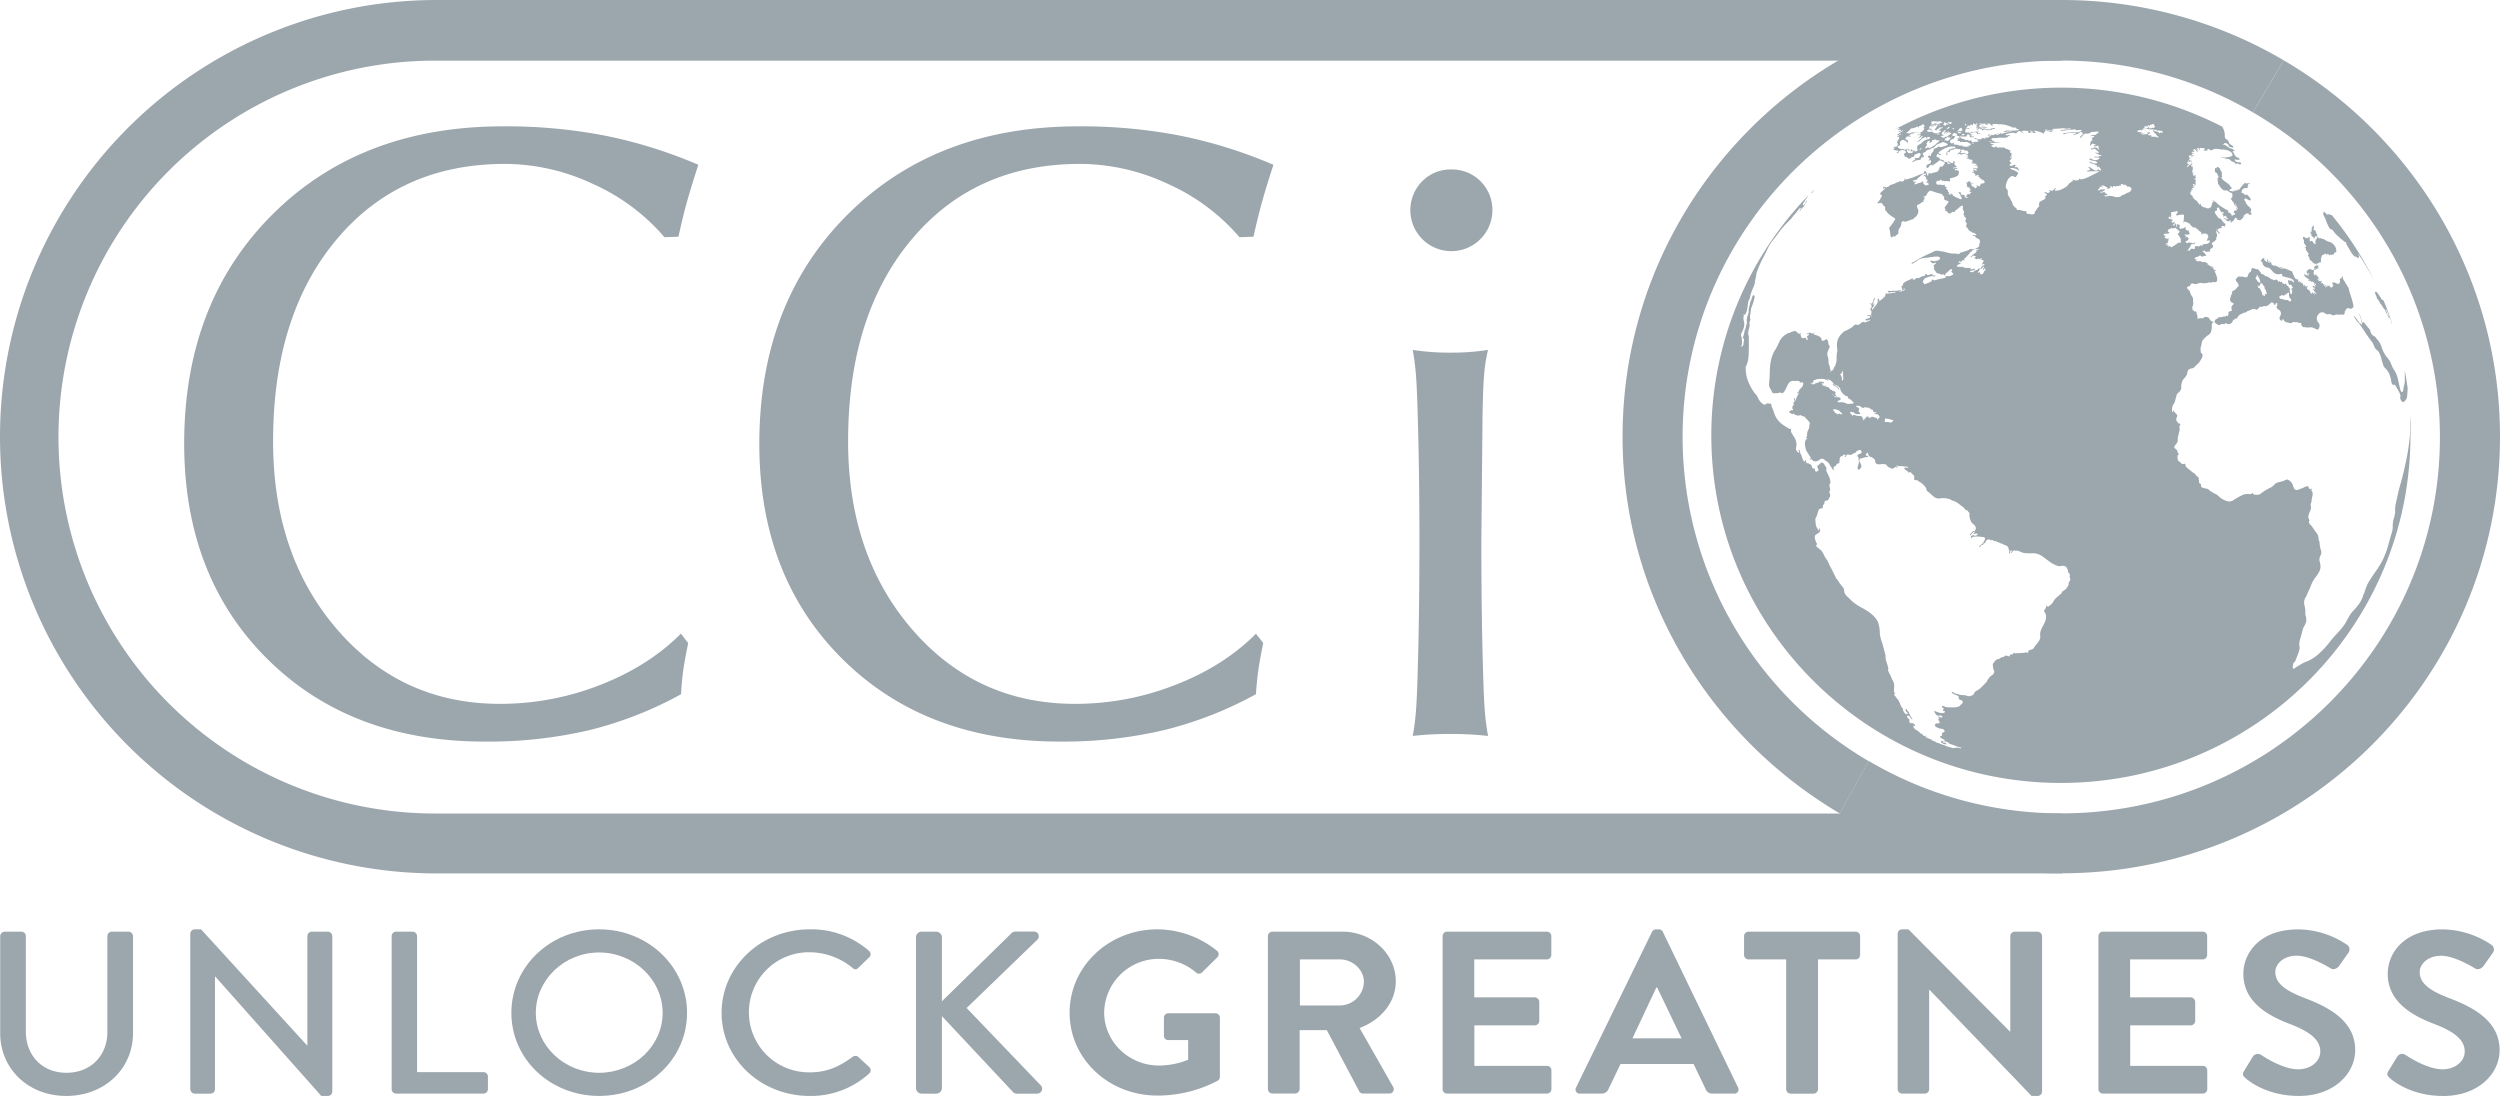
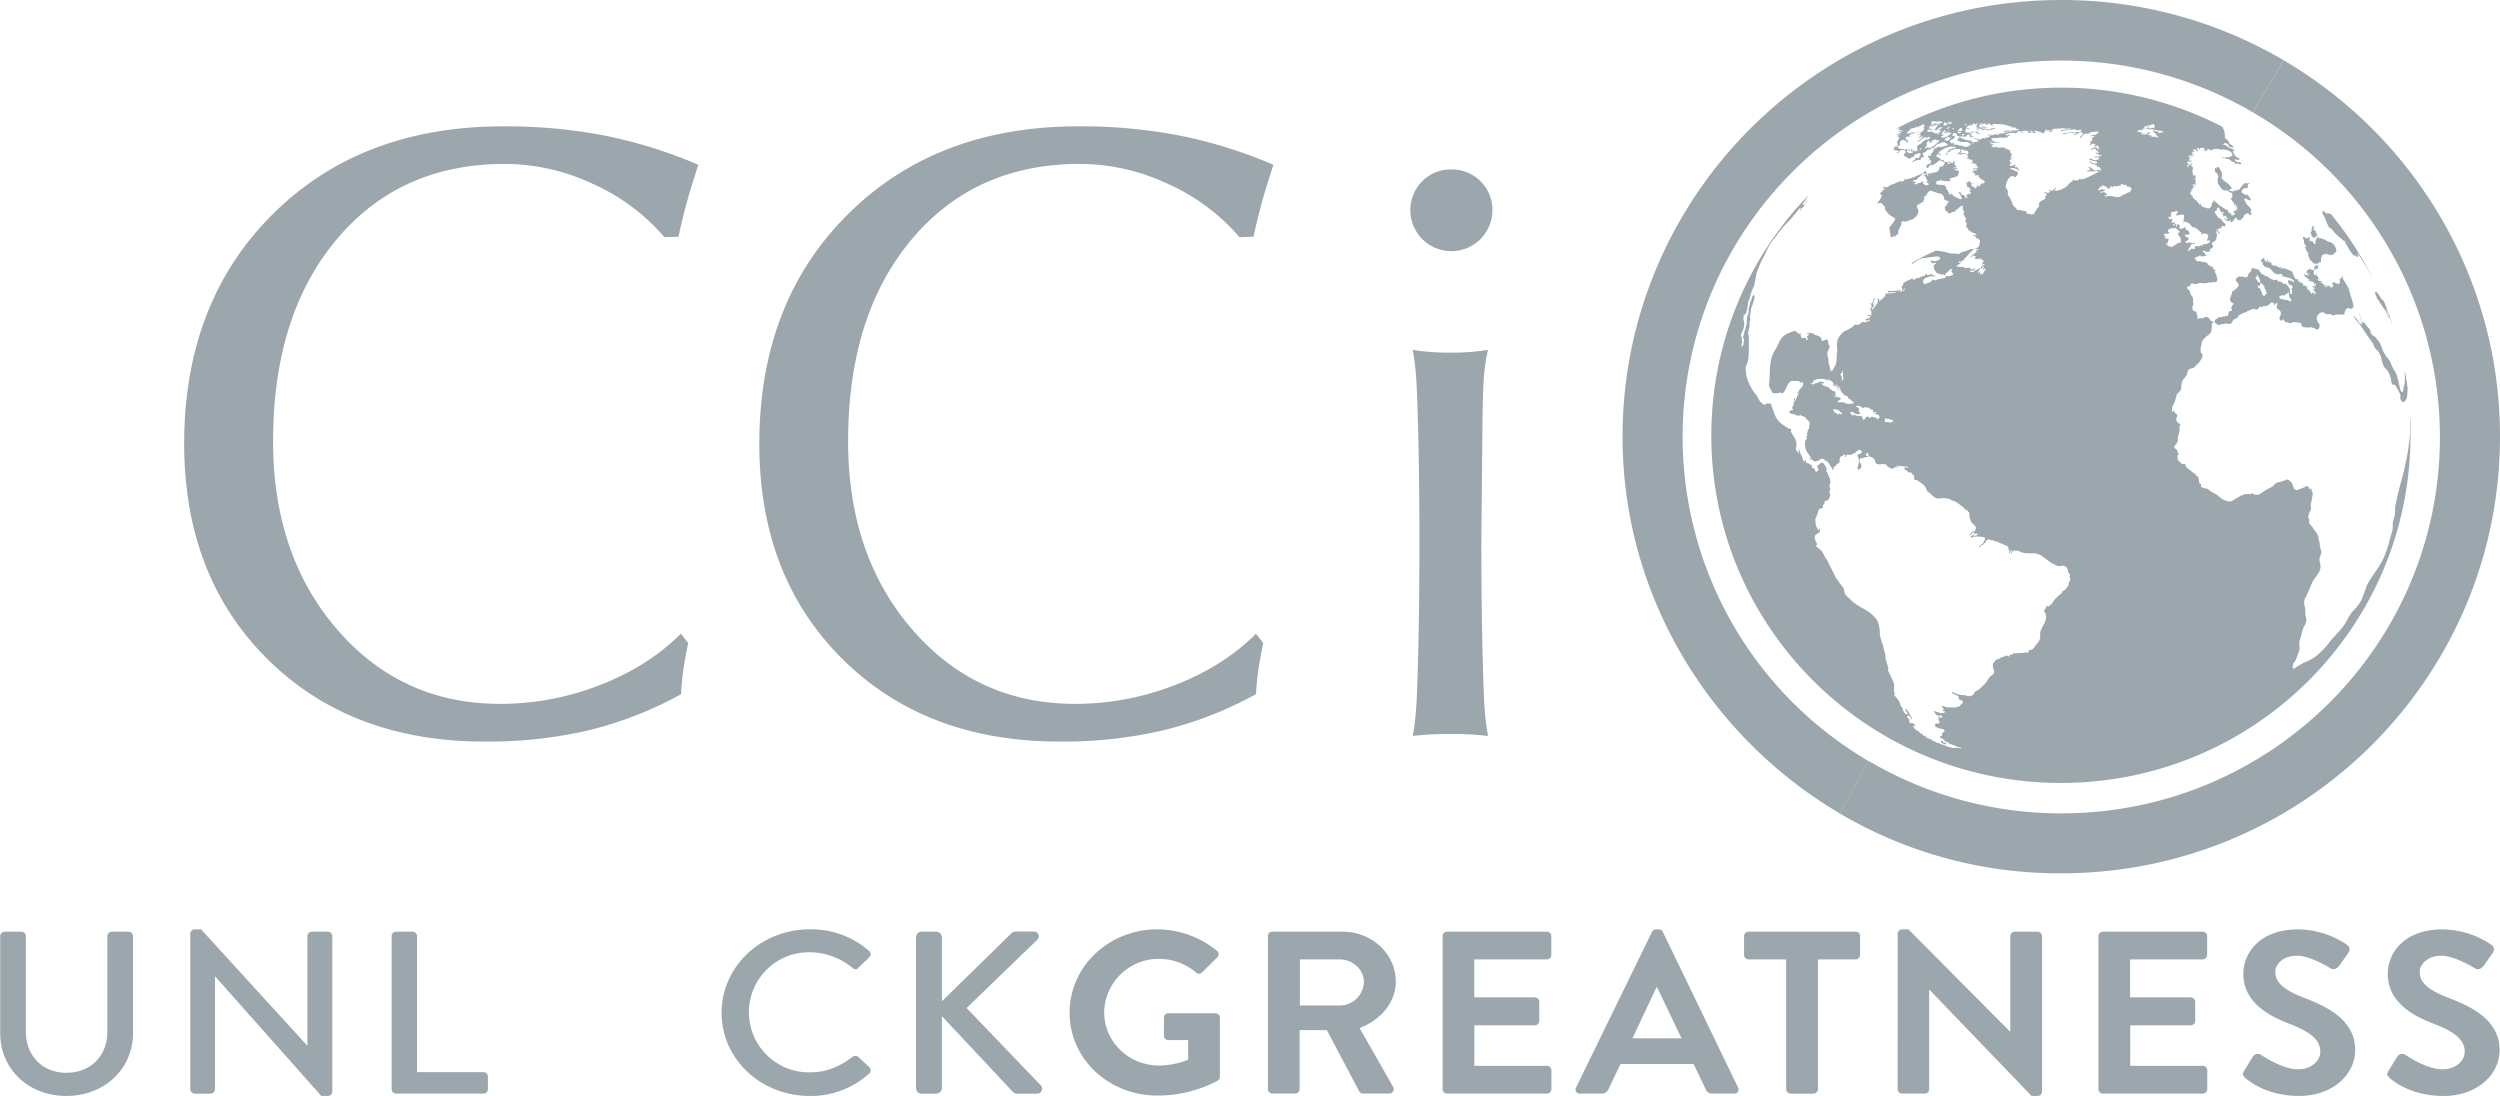
<svg xmlns="http://www.w3.org/2000/svg" viewBox="0 0 1001.23 438.91">
  <defs>
    <style>.cls-1{fill:#9ca6ad;}</style>
  </defs>
  <title>CCi-silver-EN</title>
  <g id="Layer_1" data-name="Layer 1">
    <path class="cls-1" d="M275.61,257.54q-1.19,5.74-1.86,10.16t-1,10.33A150.87,150.87,0,0,1,236,292.42,177.15,177.15,0,0,1,194.16,297q-53.68,0-87-33T73.76,177.78q0-56.73,35.47-92T201.78,50.6a207.38,207.38,0,0,1,40.56,3.73A189,189,0,0,1,279.68,66q-2.71,8.3-4.41,14.31T271.71,94.8l-5.6.2a81.44,81.44,0,0,0-28.69-21.36,83.45,83.45,0,0,0-35.12-8q-42.15,0-67.54,30.31t-25.39,80.78q0,45.72,25.73,75.44t65.18,29.72a109.4,109.4,0,0,0,40-7.54q19.4-7.53,32.42-20.57Z" />
    <path class="cls-1" d="M505.92,257.54q-1.19,5.74-1.87,10.16T503,278a150.94,150.94,0,0,1-36.75,14.39A177,177,0,0,1,424.46,297q-53.68,0-87-33t-33.36-86.19q0-56.73,35.48-92T432.08,50.6a207.23,207.23,0,0,1,40.56,3.73A189,189,0,0,1,510,66q-2.72,8.3-4.41,14.31T502,94.8l-5.59.2a81.53,81.53,0,0,0-28.69-21.36,83.5,83.5,0,0,0-35.13-8q-42.15,0-67.54,30.31t-25.39,80.78q0,45.72,25.74,75.44t65.17,29.72a109.45,109.45,0,0,0,40-7.54Q490,266.85,503,253.81Z" />
    <path class="cls-1" d="M581.26,67.87A16.17,16.17,0,0,1,597.69,84.3a16.43,16.43,0,1,1-28.12-11.69A15.89,15.89,0,0,1,581.26,67.87ZM567.83,267q.63-22,.64-49.93,0-27.5-.64-49.13-.32-12.64-.79-18.17a94.67,94.67,0,0,0-1.26-9.64,93.87,93.87,0,0,0,15.17,1.1,92.85,92.85,0,0,0,15-1.1,62.68,62.68,0,0,0-1.58,10q-.48,5.61-.64,17.78L593.27,217q0,28,.63,49.93.32,12.65.79,18.17a94.43,94.43,0,0,0,1.27,9.64,129,129,0,0,0-15.17-.79,127.17,127.17,0,0,0-15,.79,94.67,94.67,0,0,0,1.26-9.64Q567.52,279.59,567.83,267Z" />
    <path class="cls-1" d="M.08,374.88a1.87,1.87,0,0,1,1.86-1.76H8.5a1.8,1.8,0,0,1,1.85,1.76v38.27c0,9.27,6.27,16.49,16.25,16.49S43,422.51,43,413.33V374.88a1.81,1.81,0,0,1,1.86-1.76h6.55a1.87,1.87,0,0,1,1.86,1.76V413.8c0,14.08-11.25,25.11-26.71,25.11S.08,427.88.08,413.8Z" />
    <path class="cls-1" d="M76.21,373.86a1.8,1.8,0,0,1,1.86-1.67h2.45L123,418.71h.1V374.88a1.81,1.81,0,0,1,1.86-1.76h6.26a1.87,1.87,0,0,1,1.86,1.76v62.36a1.8,1.8,0,0,1-1.86,1.67h-2.55L86.2,391.09h-.1v45.13A1.81,1.81,0,0,1,84.24,438H78.07a1.87,1.87,0,0,1-1.86-1.76Z" />
    <path class="cls-1" d="M156.85,374.88a1.81,1.81,0,0,1,1.86-1.76h6.46a1.87,1.87,0,0,1,1.86,1.76v54.49h26.52a1.81,1.81,0,0,1,1.86,1.76v5.09a1.81,1.81,0,0,1-1.86,1.76H158.71a1.81,1.81,0,0,1-1.86-1.76Z" />
-     <path class="cls-1" d="M239.93,372.19c19.57,0,35.23,14.92,35.23,33.45s-15.66,33.27-35.23,33.27-35.13-14.73-35.13-33.27S220.36,372.19,239.93,372.19Zm0,57.45c14,0,25.45-10.74,25.45-24s-11.45-24.18-25.45-24.18-25.34,11-25.34,24.18S226,429.64,239.93,429.64Z" />
    <path class="cls-1" d="M324.29,372.19A35,35,0,0,1,348,380.81a1.66,1.66,0,0,1,.1,2.59l-4.31,4.17c-.68.84-1.56.84-2.44,0a27.38,27.38,0,0,0-16.93-6.2,24.05,24.05,0,1,0,.09,48.09c7.15,0,12.14-2.69,16.84-6.12a1.86,1.86,0,0,1,2.34-.09l4.51,4.17a1.7,1.7,0,0,1-.1,2.5,34.61,34.61,0,0,1-23.78,9c-19.57,0-35.33-14.73-35.33-33.27S304.72,372.19,324.29,372.19Z" />
    <path class="cls-1" d="M366.86,375.34a2.26,2.26,0,0,1,2.35-2.22h5.67a2.32,2.32,0,0,1,2.35,2.22V401l27.6-27a2.54,2.54,0,0,1,1.86-.92H414a1.9,1.9,0,0,1,1.37,3.33L387.12,403.7l29.94,31.23A2,2,0,0,1,415.3,438h-7.83a2.19,2.19,0,0,1-1.76-.64l-28.48-30.4v28.82a2.32,2.32,0,0,1-2.35,2.22h-5.67a2.26,2.26,0,0,1-2.35-2.22Z" />
    <path class="cls-1" d="M463.54,372.19a38.17,38.17,0,0,1,23.88,8.62,1.73,1.73,0,0,1,.1,2.59l-6.07,6a1.73,1.73,0,0,1-2.54,0,22.93,22.93,0,0,0-14.78-5.38,21.82,21.82,0,0,0-21.92,21.5c0,11.49,9.69,21.22,22,21.22a31.79,31.79,0,0,0,11.64-2.32v-7.87H468a1.73,1.73,0,0,1-1.85-1.67v-7.32a1.75,1.75,0,0,1,1.85-1.76h18.79a1.78,1.78,0,0,1,1.76,1.76v23.72a1.74,1.74,0,0,1-.78,1.48,51.44,51.44,0,0,1-24.27,6c-19.47,0-35.13-14.64-35.13-33.18S444.07,372.19,463.54,372.19Z" />
    <path class="cls-1" d="M507.78,374.88a1.81,1.81,0,0,1,1.86-1.76h28C549.37,373.12,559,382,559,393c0,8.53-6,15.48-14.49,18.72l13.41,23.54a1.75,1.75,0,0,1-1.66,2.68H545.94a1.67,1.67,0,0,1-1.56-.83l-13-24.56H520.5v23.63a1.87,1.87,0,0,1-1.86,1.76h-9a1.81,1.81,0,0,1-1.86-1.76Zm28.77,27.8a9.69,9.69,0,0,0,9.68-9.45c0-4.91-4.5-9-9.68-9H520.6v18.44Z" />
    <path class="cls-1" d="M577.75,374.88a1.81,1.81,0,0,1,1.86-1.76h39.82a1.81,1.81,0,0,1,1.86,1.76v7.6a1.81,1.81,0,0,1-1.86,1.76h-29v15.19h24.17a1.88,1.88,0,0,1,1.86,1.77v7.69a1.81,1.81,0,0,1-1.86,1.76H590.47v16.21h29a1.81,1.81,0,0,1,1.86,1.76v7.6a1.81,1.81,0,0,1-1.86,1.76H579.61a1.81,1.81,0,0,1-1.86-1.76Z" />
    <path class="cls-1" d="M631.18,435.58l30.43-62.37a1.77,1.77,0,0,1,1.67-1h1a1.67,1.67,0,0,1,1.67,1l30.14,62.37a1.65,1.65,0,0,1-1.67,2.4h-8.51a2.81,2.81,0,0,1-2.84-1.85l-4.79-10H649l-4.8,10a2.93,2.93,0,0,1-2.83,1.85h-8.52A1.64,1.64,0,0,1,631.18,435.58Zm42.27-19.74-9.78-20.39h-.3l-9.59,20.39Z" />
    <path class="cls-1" d="M715.34,384.24h-15a1.81,1.81,0,0,1-1.86-1.76v-7.6a1.81,1.81,0,0,1,1.86-1.76h42.76a1.81,1.81,0,0,1,1.86,1.76v7.6a1.81,1.81,0,0,1-1.86,1.76h-15v52A1.87,1.87,0,0,1,726.3,438h-9.1a1.87,1.87,0,0,1-1.86-1.76Z" />
    <path class="cls-1" d="M760,373.86a1.8,1.8,0,0,1,1.86-1.67h2.45l40.71,41h.09V374.88a1.81,1.81,0,0,1,1.86-1.76h9a1.87,1.87,0,0,1,1.86,1.76v62.36a1.8,1.8,0,0,1-1.86,1.67h-2.35l-40.9-42.53h-.1v39.84a1.81,1.81,0,0,1-1.86,1.76h-8.91a1.87,1.87,0,0,1-1.86-1.76Z" />
    <path class="cls-1" d="M840.4,374.88a1.81,1.81,0,0,1,1.86-1.76h39.83a1.81,1.81,0,0,1,1.86,1.76v7.6a1.81,1.81,0,0,1-1.86,1.76h-29v15.19H877.3a1.89,1.89,0,0,1,1.86,1.77v7.69a1.82,1.82,0,0,1-1.86,1.76H853.13v16.21h29a1.81,1.81,0,0,1,1.86,1.76v7.6a1.81,1.81,0,0,1-1.86,1.76H842.26a1.81,1.81,0,0,1-1.86-1.76Z" />
    <path class="cls-1" d="M898.73,428.9l3.52-5.74a2.34,2.34,0,0,1,3.33-.65c.49.28,8.42,5.74,14.78,5.74,5.08,0,8.9-3.15,8.9-7.13,0-4.73-4.21-8-12.43-11.12-9.19-3.52-18.39-9.08-18.39-20,0-8.24,6.46-17.79,22-17.79A35.59,35.59,0,0,1,940,378.4a2.21,2.21,0,0,1,.59,3.06l-3.72,5.28c-.78,1.11-2.25,1.85-3.42,1.11-.78-.46-8.22-5.1-13.6-5.1-5.58,0-8.61,3.53-8.61,6.49,0,4.36,3.62,7.32,11.54,10.38,9.49,3.61,20.45,9,20.45,20.94,0,9.55-8.71,18.35-22.5,18.35-12.33,0-19.57-5.47-21.53-7.23C898.34,430.85,897.85,430.39,898.73,428.9Z" />
    <path class="cls-1" d="M956.56,428.9l3.53-5.74a2.33,2.33,0,0,1,3.32-.65c.49.28,8.42,5.74,14.78,5.74,5.09,0,8.91-3.15,8.91-7.13,0-4.73-4.21-8-12.43-11.12-9.2-3.52-18.4-9.08-18.4-20,0-8.24,6.46-17.79,22-17.79a35.66,35.66,0,0,1,19.57,6.21,2.22,2.22,0,0,1,.59,3.06l-3.72,5.28c-.78,1.11-2.25,1.85-3.43,1.11-.78-.46-8.22-5.1-13.6-5.1-5.58,0-8.61,3.53-8.61,6.49,0,4.36,3.62,7.32,11.55,10.38,9.49,3.61,20.45,9,20.45,20.94,0,9.55-8.71,18.35-22.51,18.35-12.33,0-19.57-5.47-21.53-7.23C956.17,430.85,955.68,430.39,956.56,428.9Z" />
-     <path class="cls-1" d="M174.15,24.29H825.87V0h-651A174.89,174.89,0,0,0,0,174.92H0A174.88,174.88,0,0,0,174.88,349.8h651v-24H174.15A150.73,150.73,0,0,1,23.42,175h0A150.73,150.73,0,0,1,174.15,24.29Z" />
    <path class="cls-1" d="M954.67,120.61c-.11-.14-.27-.57-.5-.54s-.48-.37-.61-.63c-.19-.42-.5-.73-.71-1.14a9.09,9.09,0,0,0-.75-1c-.12-.17-.48-.65-.75-.4-.48.45.34,1.45.42,1.89a1.84,1.84,0,0,0,.53,1.13A4.7,4.7,0,0,1,953,121a5.17,5.17,0,0,0,.74,1.06,9,9,0,0,1,.68,1.09c.27.4.62.73.85,1.14a10.9,10.9,0,0,0,.45,1.12c.19.37.41.72.59,1.1s.23.77.45,1c.26-.37-.48-1.33-.63-1.65a10.32,10.32,0,0,1-.36-1.2c-.07-.21-.32-.51-.26-.73.54.23.64,1.16.89,1.61s.23.89.44,1.3.53,1.06.78,1.61c.09.19.22,1.18.45,1.2,0,0,0-.06,0-.09-1-2.95-2.09-5.87-3.29-8.74A.8.8,0,0,1,954.67,120.61Z" />
-     <path class="cls-1" d="M931.73,88.84a15.78,15.78,0,0,0,1.18,2.45c.12.17.13.32.34.41a4.19,4.19,0,0,1,.59.22,2.47,2.47,0,0,1,.91,1,12.72,12.72,0,0,0,2,2,6.64,6.64,0,0,0,1.17,1c.32.21.52.52.84.73a3.06,3.06,0,0,0,.56.31.44.44,0,0,1,.3.25c.15.3,0,.63.26.93.57.8,1,1.69,1.51,2.52a14.27,14.27,0,0,0,.82,1.21c.26.35.63.66.88,1,.16,0,.2-.16.31-.24.39.18.8,1.07,1.26.47s-.37-.91-.15-1.38q3.42,5.13,6.34,10.57a139.15,139.15,0,0,0-17-26.15c-.6-.18-1.23-.31-1.84-.46.23.23.33.33.33.65,0-.23-.46-.43-.6-.61-.27-.33-.62-.51-.83-.91-.31-.18-.2.31-.27.47l-.25-.14c-.07.27.26.71.08.9A11.41,11.41,0,0,1,931.73,88.84Z" />
-     <path class="cls-1" d="M725.48,77.39c.28-.16.42-.53.61-.76s.42-.56.63-.83l.1-.12c-.5.49-1,1-1.46,1.5C725.47,77.19,725.49,77.26,725.48,77.39Z" />
+     <path class="cls-1" d="M931.73,88.84a15.78,15.78,0,0,0,1.18,2.45a4.19,4.19,0,0,1,.59.22,2.47,2.47,0,0,1,.91,1,12.72,12.72,0,0,0,2,2,6.64,6.64,0,0,0,1.17,1c.32.21.52.52.84.73a3.06,3.06,0,0,0,.56.31.44.44,0,0,1,.3.25c.15.3,0,.63.26.93.57.8,1,1.69,1.51,2.52a14.27,14.27,0,0,0,.82,1.21c.26.35.63.66.88,1,.16,0,.2-.16.31-.24.39.18.8,1.07,1.26.47s-.37-.91-.15-1.38q3.42,5.13,6.34,10.57a139.15,139.15,0,0,0-17-26.15c-.6-.18-1.23-.31-1.84-.46.23.23.33.33.33.65,0-.23-.46-.43-.6-.61-.27-.33-.62-.51-.83-.91-.31-.18-.2.31-.27.47l-.25-.14c-.07.27.26.71.08.9A11.41,11.41,0,0,1,931.73,88.84Z" />
    <path class="cls-1" d="M965.32,166.46c0,1.9-.12,3.8,0,5.7,0-.27,0-.53,0-.81a78,78,0,0,1-1.69,13.19c-.46,2.18-.95,4.36-1.5,6.52s-1.23,4.28-1.71,6.44c-.22,1-.42,1.94-.63,2.91a22.19,22.19,0,0,0-.53,2.65c-.09,1,.06,1.9-.12,2.86s-.46,1.72-.67,2.58a12.56,12.56,0,0,0-.2,2.74,8.28,8.28,0,0,1-.49,2.5c-.59,1.8-1,3.64-1.56,5.45a33.81,33.81,0,0,1-2,5.14,37.2,37.2,0,0,1-2.93,4.73c-1.06,1.56-2.11,3.11-3.05,4.74a23.73,23.73,0,0,0-1.27,3.42.58.58,0,0,1-.09.25c0,.08-.09.16-.13.25a4.42,4.42,0,0,1-.36.68s0,0,.06,0c-.64,2.45-2.35,4.48-4.07,6.3s-2.37,4-3.79,5.94c-1.62,2.19-3.67,4.06-5.36,6.2a33.14,33.14,0,0,1-5.46,5.77,16.56,16.56,0,0,1-4.47,2.52,12.69,12.69,0,0,0-2.38,1.28c-.51.33-1.06.55-1.53.92-.2.15-.84.74-1.08.38s0-1.26.1-1.74a1,1,0,0,1,.32-.71c.1-.06.2,0,.27-.13a3.34,3.34,0,0,0,.37-.73c.39-.91.73-1.85,1.05-2.78a5.6,5.6,0,0,0,.55-2.32,6.63,6.63,0,0,1,0-2.55c.24-.91.51-1.81.77-2.72a26.46,26.46,0,0,1,.74-2.64c.21-.51.7-1,.77-1.55v.07a3.49,3.49,0,0,0,.34-2.36,4.24,4.24,0,0,0-.26-1.16,4.87,4.87,0,0,1-.05-1.16,11.09,11.09,0,0,0-.41-3,4.15,4.15,0,0,1,.61-3.22,2.48,2.48,0,0,0,0,.27,26.74,26.74,0,0,1,1.19-2.82c.48-.91.81-1.89,1.21-2.84.68-1.64,2-2.88,2.81-4.41a5.07,5.07,0,0,0,.66-2.1,9.17,9.17,0,0,0-.38-2.38,3.25,3.25,0,0,1,.42-2.34,2.55,2.55,0,0,0,.13-2.06,10.8,10.8,0,0,1-.56-3.23c0-.19-.21-.42-.27-.64a6.15,6.15,0,0,1-.13-1,4.12,4.12,0,0,0-.83-2.07,20.75,20.75,0,0,1-1.56-2.19c-.31-.62-1-1-1.31-1.65a.93.93,0,0,1,0-1c.2-.28-.18-.68-.31-1-.29-.68.16-1.55.33-2.21.12-.46.43-.81.55-1.25a3,3,0,0,0,.05-1.22,2.83,2.83,0,0,1,0-1.16c.06-.27.21-.53.26-.81a11.14,11.14,0,0,1,.38-2.3h0a.45.45,0,0,1,.1-.26l-.1,0a1.77,1.77,0,0,0-.2-1.58.82.82,0,0,1-.18-.69c0-.12.1-.34,0-.42s-.38.26-.56.24c-.69-.13-.4-1.22-1.16-1.17a3.65,3.65,0,0,0-1.38.54c-.45.2-.92.36-1.38.55-.61.23-1.5.71-2.12.24s-.76-1.48-1.05-2.19a3.85,3.85,0,0,0-1.72-1.71c-.53-.3-1.23.2-1.7.41a14.34,14.34,0,0,1-2,.54,3.25,3.25,0,0,0-1.79.94,4,4,0,0,1-1.66,1.28,23.56,23.56,0,0,0-3.8,2.35,2.13,2.13,0,0,1-1.71.47,6.61,6.61,0,0,1-1.11-.13c-.19-.09-.26-.32-.38-.49-.21-.34-.37.25-.59.32a3.39,3.39,0,0,1-1.23,0,5.05,5.05,0,0,0-2.82.66c-1,.51-2,1.08-2.95,1.68a2.76,2.76,0,0,1-2.62.52,7.87,7.87,0,0,1-3.26-1.77,5.93,5.93,0,0,0-1.4-1.09,6.49,6.49,0,0,1-1.33-.7c-.33-.28-.76-.35-1.06-.67a2.11,2.11,0,0,0-.87-.66c-.75-.28-1.76-.23-2.39-.75-.36-.28-.13-.59-.22-1s-.57-.34-.7-.69,0-.65-.11-1a4,4,0,0,1-.15-1c0-.46-.46-.44-.75-.7s-.39-.55-.62-.8a4,4,0,0,0-1-.68,9.66,9.66,0,0,1-.85-.73,13.46,13.46,0,0,1-1.86-1.59c-.21-.22-.12-1.09-.44-1.14-.56-.06-.89.43-1.37-.12A4.89,4.89,0,0,0,873,185c-.2-.2-.49-.26-.65-.51a3.7,3.7,0,0,1-.27-1.66,1,1,0,0,1,.13-.6c.17-.2.49,0,.35-.39s-.44-.45-.44-.75a1.52,1.52,0,0,0-.39-.94c-.33-.39-1.21-.77-.88-1.37s.91-1.09,1.2-1.76,0-1.57.28-2.35c.15-.42.17-.83.29-1.24a8.2,8.2,0,0,0,.31-1.3,5.33,5.33,0,0,0-.12-1.26c0-.4-.07-.38.27-.3.09,0,.09-.78,0-.86-.22-.22-.52.08-.72-.26s-.35-.39-.49-.61a1.65,1.65,0,0,1-.12-1.72c.45-.63.09-1.14-.42-1.58a4.86,4.86,0,0,1-.63-.73c-.06-.09-.32-.57-.41-.31s0,.49-.27.51-.15-.19-.14-.27a6.89,6.89,0,0,1,.24-2.27,10.08,10.08,0,0,0,.89-1.57,10.74,10.74,0,0,0,.27-1.12c.06-.26.2-.49.26-.74s.1-.66.24-1a2.64,2.64,0,0,1,.59-.74,3.18,3.18,0,0,0,1.24-1.88,6.62,6.62,0,0,0-.08-.66c.05-.42.13-.84.22-1.26a3.55,3.55,0,0,1,.71-1.64,8.43,8.43,0,0,0,1.29-1.68c.3-.66.22-1.63.82-2.15s1.17-.4,1.73-.62,1-.94,1.53-1.41a5.15,5.15,0,0,0,1.47-1.71,4.79,4.79,0,0,0,.84-2,1,1,0,0,0-.43-.8c-.38-.28-.36-.59-.35-1a4.65,4.65,0,0,1,0-1.44,6.05,6.05,0,0,0,.35-1.17,4.55,4.55,0,0,1,.2-1.16,4.69,4.69,0,0,1,.73-1,8.58,8.58,0,0,1,1.89-1.61,2.7,2.7,0,0,0,1.11-1.75,8,8,0,0,0,.16-2c0-.66.17-1.25.93-1.37.22,0,.35.22.47.35a2.65,2.65,0,0,0,.59.42c.33.21.77.53,1.19.42.25-.07.36-.34.62-.41a1.74,1.74,0,0,1,.68,0,1,1,0,0,0,.63,0c.15-.08.19-.26.34-.34s.68.28.93.32a2.38,2.38,0,0,0,1.06-.11,1.51,1.51,0,0,0,.89-.89,1.15,1.15,0,0,1,.61-.83c.24-.06.27.13.42-.14a.75.75,0,0,1,.2-.3c.12-.08.25.09.3.17a.57.57,0,0,0,.39-.35,2.38,2.38,0,0,1,.8-1.13,11.76,11.76,0,0,1,1.47-.72,2.56,2.56,0,0,1,.92-.34.59.59,0,0,0,.44-.13c.18-.14.29-.37.52-.45s.47-.1.69-.19c.74-.3,1.74-1,2.53-.37.35.26.81-.17,1-.38s.47-.69.71-.75c.47-.12.69.32,1.15-.08.14-.11.28-.27.48-.27s.3.18.48.2.48-.17.71-.27a3,3,0,0,0,.56-.23c.38-.32.65-.74,1.07-1a1,1,0,0,1,1.13.42c.09.16.08.7.41.55.15-.09.24-.47.31-.64a.31.31,0,0,1,.6.06,1.71,1.71,0,0,1-.2,1.06c-.28.7.37,1.12.87,1.48a1.61,1.61,0,0,1,.74,1.86c-.13.54-.8,1.41-.39,1.93.22.27.67.8,1,.33.08-.11,0-.51.28-.4s.23.28.3.41.39.32.54.52a.69.69,0,0,0,.55.32c.55,0,1,.27,1.58.35s.77-.5,1.23-.48a6.19,6.19,0,0,0,1,.07,1.27,1.27,0,0,1,.76.14c.12.07,1.47.19,1.38.37a.82.82,0,0,0,.12.81,2.6,2.6,0,0,0,.49.55,3.17,3.17,0,0,0,.38.17c.31,0,.46-.09.79,0,.62.25,1.39,0,2.05,0a4.35,4.35,0,0,1,1.75.57c.45.27,1,.59,1.39,0a2.91,2.91,0,0,0,.33-1.3c.06-.41-.31-.9-.53-1.21a2.42,2.42,0,0,1,.05-3.21,1.82,1.82,0,0,1,2.8-.34c.77.67,1.76-.16,2.52.51.42.36,1,.15,1.45,0a3,3,0,0,1,.84-.17c.22,0,.47.18.63.18s.24-.11.4-.14a1.08,1.08,0,0,1,.36,0,4.7,4.7,0,0,0,1,.05c.41,0,.44-.28.53-.63a5.44,5.44,0,0,0,0-.58c0-.19.3-.16.3-.33a1.14,1.14,0,0,1,1.69-.9c.53.24.76,0,1.23-.3s.28-1,.19-1.36a29.4,29.4,0,0,0-1-3.51l-.51-1.66c-.16-.49-.21-1-.39-1.53a6.87,6.87,0,0,0-.45-.65l-.31-.59a8.15,8.15,0,0,1-.68-1.08c-.2-.49-.64-.87-.77-1.4a2.76,2.76,0,0,0-.1-.64s-.24-.4-.32-.24,0,.92-.11.87-.13-.14-.31,0-.46.09-.43.36a2.3,2.3,0,0,1,0,1.35c-.25.76-.9.48-1.44.25-.31-.14-1.23-.58-1.5-.16s.52.87.34,1.22c-.09.15-.2.08-.29.25a.79.79,0,0,1-.27.35c-.5.21-1-.45-1.06-.81,0-.06-.1,0-.15,0-.23,0,.06.19-.09.26s-.4-.17-.53-.13-.05.32,0,.45-.18.26-.18.2.09-.26-.08-.29a.3.3,0,0,0-.21,0c-.1,0,0,.14-.08.2-.13.31-.5-.2-.14-.37.1,0,.38-.37.27-.51a.09.09,0,0,0-.1-.07,1.66,1.66,0,0,1-.67.48c-.2,0-.26-.27-.12-.37a.38.38,0,0,1,.15,0c.2,0-.12-.21-.14-.22s-.25-.08-.37-.16-.33-.58-.6-.47c0,0,0,.09,0,.13s-.47-.07-.39-.23.34-.17.47-.11-.06-.46-.11-.49-.43,0-.48,0-.22-.31-.25-.14,0,.11,0,.17a1.74,1.74,0,0,1-.58-.2c-.26-.13.15-.13.15-.19s-.21-.08-.27-.17-.26-.49-.12-.5c.32,0,.72.82.93.2l-.11,0-.08.11c-.16,0-.53-.35-.48-.53s.12-.43-.07-.43l0,.08c-.26-.09-.23-.46-.55-.56s-.14-.43-.14-.71l-.11,0c-.13.13-.37.6-.58.56s-.5-1-.5-1.22-.07-.79.06-.91.09,0,.13,0,.08-.14.08-.2a.19.19,0,0,1,.25,0,.29.29,0,0,0,.51,0c-.07-.07-.32-.11-.35-.19s.27-.28.37-.24.08.09.07.13l0,.08.1.1c.16-.25.41-.25.66-.36s.31-.46.08-.3-.31-.19-.17-.35.37-.24.43-.37a.31.31,0,0,0,0-.11c-.13,0-.23.2-.35.13a1,1,0,0,1-.64-.61c-.14-.33.44-.32.61-.38s.2-.15.31-.3.75.1.9-.35a2.84,2.84,0,0,1-.07-.84,5,5,0,0,1,.24-1.1,1.67,1.67,0,0,1,.28-.64,2.57,2.57,0,0,1,.53-.25,2.57,2.57,0,0,0,.52-.28c.11-.12-.1-.2,0-.29s.15.14.15,0c.18,0,.07.16.14.25a2,2,0,0,0,.41.3c.26.09.25-.25.32-.32.22-.17.84.76,1,.63s0-.1,0-.19c0-.42.34,0,.51,0s.21-.07.33,0,.12-.1.14-.16.27,0,.32,0,.28-.15.33-.24c.15-.3.16-.45.46-.66.08,0,.07,0,.14,0l.27.07a3,3,0,0,0,0-1.42,3.29,3.29,0,0,0-.56-1.18,4,4,0,0,0-1.94-1.62c-.2-.06-.4,0-.57-.1s-.3-.14-.51-.21c-.42-.17-.81-.51-1.21-.72a1.5,1.5,0,0,0-.62-.19c-.27,0-.7-.37-.94-.3-.07,0,0,.08-.09.1-.36.1-.66-.42-.84-.6s-.18.23-.21.28c-.12.3-.29-.51-.22-.49s-.09.06-.15,0-.07-.12,0-.17.2-.09.28-.07c.36-.19-.16-.55-.23-.75s0-.24-.1-.39-.19-.24-.26-.36.13-.22,0-.39a1.16,1.16,0,0,0-.28-.26c-.14-.09-.74-.11-.74-.39,0-.12.21,0,.23-.12a3.4,3.4,0,0,0,0-1.15c0-.08-.14-.37-.25-.37s-.06.12-.1.29-.17.26-.2.42-.2.16-.27.27a9,9,0,0,0,.08,1c-.07.05-.15-.08-.22,0s.33.52.15.68-.09,0-.12,0-.07-.47-.18-.3,0,.61-.07.62-.3-.25-.33-.14.89.65.58,1a.1.1,0,0,1-.13,0c0-.17,0-.3-.12-.42s-.12.06-.1.12a4.75,4.75,0,0,0,1.18,1.31c0,.07.12.59.33.35,0,0,.18-.15.2-.2s0-.17,0-.26.29-.38.28-.37c.33-.1.76.85.59,1s-.14.16-.27.18-.24-.08-.22.23-.11.4-.11.62-.11.32-.05.54.22.52,0,.62-.93-.62-1-.84-.29-.57-.6-.47-.31.24-.5.17c-.35-.26-.17-1-.08-1.35s-.65-.48-.85-.17c0,.06.47,0,.29.15s-.49.11-.74.06-.36.08-.52-.06-.12-.2-.23-.27c-.29-.16-.45-.21-.7,0s.22.88.31,1.14a6.44,6.44,0,0,1,.09,1.15c0,.38,1.39,1.46.63,1.73-.22.1-.2-.2-.39-.24-.08.28.38.49.46.76a1.46,1.46,0,0,0,.09.36c0,.12-.06.12-.06.2s.36.35.46.53a2.92,2.92,0,0,0,.24.37c.13.18.59.7.39.94,0,0-.25.08-.27.12,0,.55.65.91.63,1.39s.13.55.47.83a2.4,2.4,0,0,1,.78.7,1.35,1.35,0,0,0,.47.45,2.59,2.59,0,0,0,.67.2c.11,0,.44,0,.5.08s.2.47.14.56-.56,0-.71.21,0,.21-.22.24a.28.28,0,0,0-.23.26c.21.39,0,.77-.1,1.16a9.52,9.52,0,0,0,0,1c-.29.06-.2-1.27-.12-1.25-.24,0-.39.31-.61.27s-.27-.28-.36-.36-.24,0-.36,0-.6-.12-.73.17-.55.22-.55.25.07.15.07.25a1.29,1.29,0,0,1-.22.3c-.07.09-.14,0-.23,0s.29.38.29.38,0,.33.24.33c.11-.29.7,0,.75.27s-.7-.27-.83-.16.74.44.61.67-.4-.18-.43-.21-.52-.21-.48,0c0,.33.61.23.7.44s0,.14-.09.11c-.43,0-.48-.43-.86-.5a.77.77,0,0,1-.5-.24c0-.06-.06-.36-.19-.28s.12.45.09.62a.71.71,0,0,0,.39.61c.29.19.49.52.81.67a2.12,2.12,0,0,1,.77.56.2.2,0,0,1,0,.31c-.23.11-.12-.19-.19-.27s-.36.07-.22.24.27.19.39.3c.16-.06.18-.27.37-.18s.18.27.35.34a3.14,3.14,0,0,1,.75,0c.22.09.34.35.46.54s.19.28.34.3l.23-.07c.16,0,.21.28.19.41a.22.22,0,0,1-.27.18c-.07,0-.35-.46-.39-.45s-.15,0-.12.12c.12.31.58.54.56.88s-.53-.11-.63-.15c-.34-.16-.68.07-.41.4.06.06.24.34.33.31s-.11-.28,0-.3.43.36.39.46-.13,0-.16.12.29,0,.32.21-.24,0-.29,0,.08.39-.09.34-.09-.4-.34-.46c-.08,0-.23,0-.21.12s.48.58.66.78.36.65.7.84c.14.08.27.31,0,.32s-.27-.15-.37-.25-.38-.37-.41-.32a.75.75,0,0,0,.11.69c0,.06.24.26,0,.26-.25-.24-.35-.59-.63-.81,0,0-.52-.37-.48-.21a.86.86,0,0,0,.16.38.16.16,0,0,1-.22.22,2,2,0,0,1-.59-.77c-.07-.35-.08-.53-.45-.7a3.24,3.24,0,0,1-.71-.47c-.14-.12,0-.29,0-.44s-.14-.26-.12-.41c.14,0,.28.12.34,0s0-.34-.09-.35-.16.12-.24.14-.23-.09-.23.15-.58-.43-.55-.42a1,1,0,0,1-.36-.37s0,.8-.22.37,0-.6-.35-.85a5.25,5.25,0,0,1-.92-.61c-.1-.12-.44-.54-.63-.37a1.07,1.07,0,0,0,.29.38c.07,0,.32,0,.32.13,0,.32-.87-.34-.93-.4-.21-.19.16-.24.19-.39.07-.36-.78-.47-1-.54s-.58-.76-.69-1-.4-.83-.55-1.24-.13-.69-.4-.85-.37-.08-.54-.16-.38-.24-.6-.32l-1.27-.5a2.15,2.15,0,0,0-1.41-.15c-.11,0-.7.23-.72,0s.79-.24.68-.42c-.29-.52-1,.6-1.35-.11-.22-.2-.65-.21-.92-.36s-.5-.44-.78-.44c-.09.17.29.18.26.32-.41.11-1.35-.53-1.66-.78a.12.12,0,0,1,0-.19c.09,0,.43.17.48.11l-.79-.69c-.11-.09-.53-.62-.59-.41s.56.57.36.75c-.37.42-.78-1.26-.82-1.36a.26.26,0,0,0-.28-.09c-.13.09.49,1.27,0,1.12-.14,0-1.36-1-1.13-1.27.06-.11.16-.12.11-.26a.24.24,0,0,0-.26-.19c-.1,0-.09.16-.16.21s-.32.07-.46.21a1.47,1.47,0,0,0-.47.73c-.06.51.61.53.72.9a.18.18,0,0,1-.15.23c-.21.09.26.5.32.58a2,2,0,0,0,.92.83,11.17,11.17,0,0,1,1.75.57c.48.48.9,1.07,1.41,1.52a2.89,2.89,0,0,0,2.25.82c.51-.11,1.32-.46,1.25.36,0,.4.2.45.56.53s.85.22,1.27.34.94.18,1.36.35a8.1,8.1,0,0,1,1,.53.73.73,0,0,1,.43.6c0,.15.19.42.06.55s-.52-.33-.63-.46a.74.74,0,0,0-.61-.3c-.16.05-.38.13-.52,0s-.36-.29-.48-.14,0,.53-.05.72.14.28.16.49a.64.64,0,0,0,.3.61c.15.11.53-.05.77.12s.22.34.3.51.21.24.3.39c.15.34-.49.35-.5.68s.36.54.3.85a2.59,2.59,0,0,0-.11.92c0,.37-.42.27-.62.1-.36-.34.15-.86-.26-1.18-.26-.15,0-.29.12-.43s-.17-.46-.32-.6-.23-.46-.39-.66-.34-.21-.48-.35-.42-.75-.73-.79-.08.49-.42.16-.51-.09-.72-.32h0c-.06-.16-.19-.57-.39-.63s-.45.31-.56.2,0-.23-.09-.32c-.24-.32-.51.49-.72.16-.08-.1.13-.2,0-.32a4.85,4.85,0,0,0-.52-.49c-.23-.22-.94.29-1.19.19s-.16-.24-.32-.27-.32,0-.52-.12-.4-.16-.58-.26-.13-.21-.22-.29a2.2,2.2,0,0,0-.62-.29c-.24-.1-.39-.32-.64-.42-.1,0-.7.12-.7,0s.06-.09.07-.14c0-.22-.45-.42-.61-.47s-.23,0-.32-.12a.21.21,0,0,0-.1-.11c-.1,0-.24.06-.33,0s-.15-.31-.21-.41a4.18,4.18,0,0,0-.53-.65,5.76,5.76,0,0,0-.64-.75c-.27-.19-.56-.05-.85-.13a3,3,0,0,0-1.57-.39c-.23,0-.35,1.11-.46,1.29-.19.34-.66.43-.8.81s-.35.42-.36.78a.47.47,0,0,1-.2.45c-.06,0-.32.11-.15.19s.15,0,.11.09-.39,0-.53,0-.11.11-.22.11-.24-.17-.47-.14a.46.46,0,0,1-.33,0c-.1-.08-.13-.27-.3-.23s-.25-.07-.43,0-.27.27-.47.18c0,0-.22-.59-.32-.31s-.16.21-.39.2-.34-.23-.42.05a1.49,1.49,0,0,1-.39.57c-.16.15-.34.16-.37.42a1.18,1.18,0,0,0,.13.63,2,2,0,0,0,.29.51c.17.2.41.23.58.39a.16.16,0,0,1,0,.12c-.08.09-.23-.05-.22.11s.37.35.43.6-.6.82-.77,1a4.12,4.12,0,0,1-1,1,3.91,3.91,0,0,0-.9.54c-.41.4.18.47,0,.81s-.36.34-.42.68-.28.8-.35,1.23a1.29,1.29,0,0,0,.26,1.34c.25.35.61.42,1,.65s-.53.87-.62,1.1a2,2,0,0,0-.18.84c0,.19.29.81.21.94a1.83,1.83,0,0,1-.84.29c-.13,0-.19,0-.24.2s-.19.12-.27.26,0,1.52-.44,1.48c-.17,0-.28-.15-.47-.13s-.2.09-.3.24-.33.08-.54.06a1.16,1.16,0,0,0-.68.16c-.52.24-1.2,0-1.69.26-.29.1-.23.59-.61.57s-.85.56-.69.94h-.05a.28.28,0,0,0-.06-.08l0,0c0,.08,0,.15,0,.22a.62.62,0,0,1-.78,0c-.14-.12-.34-.09-.48-.19s-.61-.39-.56-.49-.25-.25-.35-.44-.11-.39-.3-.49-.45-.14-.66-.22a1.26,1.26,0,0,0-1.37.33c-.32.32-.49.14-.88.09a2.89,2.89,0,0,0-1.16.19c-.1,0-.25.2-.35.08s.06-.39,0-.53a2.92,2.92,0,0,0-.31-1.36c-.16-.35,0-.66-.26-1s-.4.15-.64,0-.12-.3-.3-.41-.35,0-.45-.16a2.29,2.29,0,0,1-.09-.87c0-.24,0-.25-.08-.46s.3-.38.33-.55.07-.59.11-.87-.14-.49-.13-.79a7.22,7.22,0,0,0,0-1c0-.65-.47-1-.75-1.6a2.48,2.48,0,0,1-.36-.82c0-.18-.18-.36-.16-.48s.15-.07.1-.16-.31-.22-.44-.23-.11-.42-.33-.53-.53-.47-.45-.7c.25-.57.65-.41,1.1-.63.3-.11.13-.38.3-.57s.26-.34.42-.4c.39-.18.77.05,1.14.18a1.53,1.53,0,0,0,.92-.07c.42-.12.83-.22,1.24-.35s.57.09.87.07.74.07,1.11.07a6,6,0,0,0,1-.16,3.18,3.18,0,0,1,1.09-.2c.17,0,.5.17.66.07s.2-.18.32-.22a1.1,1.1,0,0,1,.51,0,1.08,1.08,0,0,0,.62.07c.65-.15.81-.55.81-1.13a6.23,6.23,0,0,0-.51-2,7.53,7.53,0,0,1-.57-1.52c0-.08,0-.13.14-.09s.59.4.49.16c0-.49-1.51-.37-1.27-1.07.12,0,.26.31.36.21s.05-.15,0-.21c-.16-.31-.61-.13-.85-.26,0,0,0-.1,0-.11s.41,0,.44,0a.12.12,0,0,0,0-.14,2.63,2.63,0,0,0-.74-.15.59.59,0,0,1-.51-.3c-.06-.09-1.16-.63-1-.75,0,0,.42.15.27-.06s-.19,0-.27-.06.06-.26-.18-.32-.43.11-.53-.09-.12-.22-.46-.22c-.14,0-.29,0-.42,0,0,0,.1.11,0,.17s-.6-.33-.76-.35a3.7,3.7,0,0,0-.48-.08c-.18,0-.37-.16-.54-.12s-.15.31-.35.25a.93.93,0,0,1-.29-.22c-.18-.15-.44,0-.56-.16s0-.12.05-.18.78-.18.37-.29c-.13,0-.22.09-.35.06l-.21-.18c-.17-.06-.26,0-.3-.19-.17-.37.75-.75,1-.76.48,0,.51-.35,1-.49s.81.68,1.12.4.25-.14.55-.14.2-.22.37-.18.42.14.51,0-.49-1-.68-1.13a3.08,3.08,0,0,1-.77-.8c0-.2.41,0,.42,0,.2,0,.34-.2.52-.16s.21.38.32.47.4,0,.63,0,.38-.1.58-.1a2,2,0,0,0,.34.05c.22,0,.29-.13.22-.31-.38-1.07,1.21-.83,1.21-1.81,0-.51-.59-.84-.49-1.34a2.39,2.39,0,0,1,.82-.52c.36-.18.52-.55.87-.73s-.13-.42,0-.54.05-.27.17-.43a1.83,1.83,0,0,0,.19-1.28,4.23,4.23,0,0,1-.26-.81c-.11-.32-.28-.7,0-1a1.29,1.29,0,0,1,.76-.46s0,.06,0,.09a1.31,1.31,0,0,0-.78.62c-.14.46.25.37.47.53s.16.19.28.24.06.17.11.31.11.54.28.41a2.37,2.37,0,0,0,.18-.55.43.43,0,0,0-.28-.4c-.16-.08-.44-.29-.48-.49-.07-.38.32-.63.63-.78a1.7,1.7,0,0,1,.69-.19c.14,0,.21.11.34.11,0-.14-.27-.68-.16-.78a1.51,1.51,0,0,1,.92-.13c.17,0,.58.45.61.43s-.31-.87,0-.94c.08,0,.42.09.22-.12s-.15-.29-.23-.34a3,3,0,0,0-.44-.22c-.48,0-.06-.27-.18-.43s-.21-.09-.35-.13,0-.21-.16-.29-.17-.28-.31-.45c-.31-.36-.36-.53-.86-.59s-.9-.93-1.2-1.29a2.28,2.28,0,0,1-.64-1.35c0-.41.52-.35.77-.54s-.1-.64.12-.92.37-.1.37-.31.09-.2.15-.09,0,.29.29.47a1.06,1.06,0,0,1,.29.43,1.56,1.56,0,0,0,.77,1.13c.15.1.51-.29.66,0,.06.11.22.72-.11.61-.09,0-.1-.15-.18-.19a.2.2,0,0,0-.16.06c-.14.32.64.64.39,1.07,0,0-.1,0-.15,0,0,.2.11.29.3.22a.34.34,0,0,1,.14-.26c.14,0,.52.22.56.14s-.23-.32,0-.26c.42,0,.49,1,.81,1,0-.06,0-.25,0-.26s.42,1,.24.82-.06-.15-.14-.23-.17.19-.31.18-.1-.09-.13-.1.1-.13,0-.2l-1.06-.26c-.34.26.31.3.33.3s.56.16.46.21-.25.06-.25.09.26.15.31.17c.23,0,.16.34.31.39a2.25,2.25,0,0,0,1.12.06.17.17,0,0,1,.17-.12l0-.09a.17.17,0,0,1-.21-.14l.1-.08c.11,0,.36,0,.37.17-.21.14.09.46,0,.67s.17.14.32.08.28,0,.35-.29.31-.14.43-.27.15-.44.19-.55.25-.09.35-.22,0-.63.32-.5a1.84,1.84,0,0,1,.43.17c.09.08,0,.2.15.23s.3.06.17.18-.19,0-.24,0,0,.17,0,.23c.15.24.4-.09.61,0a.93.93,0,0,0,.83.15c.3-.2.55-.56.84-.79s.31-.41.44-.78c0-.12.35-.66.47-.63.39.09,0-.15.29-.28a1.6,1.6,0,0,1,.76-.23c.07,0,.73.07.6.28s-.44-.24-.44-.12,1.06.74,1.29.11c0-.06,0,.59.2.23.06-.12,0-.27,0-.4s.15-.23.11-.36-.19-.13-.2,0,.15.24,0,.35-.11,0-.12-.08-.29-.58-.18-.73.37-.44.24-.83a3.38,3.38,0,0,0-1.13-1.36c-.28-.28-.51-.59-.76-.88a1.33,1.33,0,0,1-.32-.76c-.08-.38-.52-.5-.51-.94,0-.18.18-.57.41-.55.46.07,1.76,1.33,2.16.65.25-.44-1.56-2.33-1.72-2.22s0,.22-.09.28-.37-.08-.45-.1a2.06,2.06,0,0,1-.67-.51c-.11-.11-.3-.32-.49-.26s-.38,0-.33-.18.21,0,.17-.16-.2-.32,0-.61.15-.35.24-.5.32.11.43-.09c-.09-.1-.23-.23,0-.3s1.92-.06,1.87-.52c0-.18-.38-.25-.38-.39s.05-.09.08-.09.22.18.22,0-.19-.19-.1-.29.12.11.17,0,0-.27,0-.36c0-.43.56-.06.71-.21s-.36-.21-.42-.25-.46.08-.63.14-.84,0-.93-.3c-.46,0-.06.77-.46.79-.18,0,0-.14-.13-.22s-.52.64-.57.77c-.11.32-.64.34-.58.72,0,0-.45.57-.51.62s-.26.23-.44.19-.08-.11-.17-.13-.09.59-.33.29c0,0-.47-.4-.31-.17,0,0,.18.19.15.25s-.27.25-.36.22,0-.21-.08-.3a.92.92,0,0,0-.49-.07c0,.08.29.29.32.37.08.38-.72-.18-.69-.17-.14,0,0,.26,0,.37a1.6,1.6,0,0,1-.77-.14c-.24-.09-.49-.08-.74-.15s-.07-.37.06-.41.13-.3.27-.29.13.06.18,0,0-.14.07-.17.39.17.31,0-.18-.07-.18-.13.38-.13.12-.29c-.09-.07-.22,0-.3-.13s0-.16-.13-.23a2.81,2.81,0,0,1-.45-.64,5,5,0,0,0-.91-.81,12.86,12.86,0,0,1-1.52-1.11,5.74,5.74,0,0,0-.45-.41c-.13-.13-.07-.26-.18-.36a1.54,1.54,0,0,0-.46-.27.22.22,0,0,1,0-.08,1.91,1.91,0,0,1,.48,0c.26,0,0-.62,0-.76s-.18-.25-.06-.36a.18.18,0,0,0,.09-.16,2.49,2.49,0,0,0-.5-1.54,1,1,0,0,1-.38-.84c-.07-.24-1.13-.74-1.25-.39-.06.13.19.25-.07.37s-.2-.15-.34-.13a.36.36,0,0,0-.25.16c-.08.15.17.52,0,.59s0,.3,0,.43,0,.42.22.63a4.56,4.56,0,0,0,.61.33c.21.15.13.47.21.68s.33.39.39.71-.24.2-.18.41-.31.27-.31.4.2.43.16.55.07.31,0,.48.08.33.1.52a3,3,0,0,0,0,.6h.13c.22,0,.05.29.23.38s.18.29.28.45c.22.33.57.6.79.93a2,2,0,0,0,1.09.74,3.07,3.07,0,0,1,.68.06c.2.07.29-.17.49,0,.36.19.66.52,1,.72s1,.18,1.1.67c0,.13-.13.26-.07.37a4.21,4.21,0,0,0,.09.49c.06.14-.08.31-.19.39s-.05.11-.05.28-.2,0-.27,0,.16.2,0,.29-.25.14-.22.24c.35.06.48.53.66.76s.53.57.66.92,0,.57.29.76c.08,0,.44.5.46.49.33-.12-.64-.91-.29-1.07.19-.1.53.93.6,1.07.11.3.38.56.45.88,0,.06,0,.19-.1.19-.26-.12-.23-.5-.45-.63s0,.4,0,.46.11.11.17.2a1.19,1.19,0,0,1,0,.42c0,.21-.36,0-.48.06a2.47,2.47,0,0,0-.52.13c-.11,0,.07.24,0,.33s-.18,0-.25.13c-.27.39.78.5.61.92-.08.18-.33.1-.49.19s-.23.24-.37.3a.86.86,0,0,1-.65,0c-.08-.1,0-.18,0-.26s0-.3-.27-.4-.31-.23-.5-.39-.42-.08-.56-.3.17,0,.14-.17-.2-.07-.29-.14.41-.26.07-.38a4.65,4.65,0,0,1-.94-.42c-.7-.43-1.37-.83-2.05-1.26a15.53,15.53,0,0,1-1.74-1.49c-.16-.12-1.44-1-1.42-1-.19.15.62.54.41.73a.28.28,0,0,1-.13,0c0,.15.06.2-.1.3s-.3,0-.4.11a3.08,3.08,0,0,1-.13,1,2.12,2.12,0,0,1-.28.72,2,2,0,0,1-.68.45,1.24,1.24,0,0,1-1,0,3.25,3.25,0,0,0-1-.29,1.66,1.66,0,0,1-.9-.51c-.22-.18-.43,0-.43-.4,0-.11.06-.55,0-.61s-.07,0-.1,0-.09.46-.37.4-.28-.32-.43-.4.05-.07.07-.08-.66-.5-.68-.71c0,0,0-.09,0-.14a2.45,2.45,0,0,0-.67-.48,6.31,6.31,0,0,1-.63-.53c-.18-.16-.1-.44-.36-.47s-.1-.6-.25-.67-.22.15-.29.08,0-.14,0-.16.27,0,.23-.15,0-.12-.06-.14-.36.16-.47,0a.92.92,0,0,1-.14-.89c0-.16-.13-.07-.2-.18a.11.11,0,0,1,.05-.14c.06,0,.29,0,.24-.19s-.07-.06-.08-.12.47,0,.55,0a.21.21,0,0,0,0-.14c0-.07-.26,0-.26-.12s.09-.65.24-.62,0,.22,0,.26.07.12.1.13c.46.07-.09-.66-.1-.63.11-.28.78-.14.78-.62,0,0,0-.12-.06-.13s-.53-.11-.4-.31c.15-.37.92.58.92,0,0-.06,0-.12-.09-.11s-.55.27-.5-.11c0-.18-.39-.16-.3-.34.13-.53,1.3.74,1.14-.19a2.16,2.16,0,0,1,0-1c.05-.14-.08-.19-.07-.32s.25-.29.21-.39-.34,0-.46,0-.26-.43-.08-.49.32,0,.37-.06.18-.44.12-.55-.55-.21-.24-.43-.24-.49-.32-.33.07.23,0,.33-.21.14-.27.06-.42-.42-.33-.54.11,0,.1-.11-.14-.05-.24-.11a.17.17,0,0,1-.08-.15c0-.22.15,0,.25,0a.77.77,0,0,1-.07-.16c0-.07.27.06.32,0a.17.17,0,0,0,0-.13c0-.18-.29,0-.36,0-.27.1,0-.26,0-.24s-.46-.24-.3-.34.24.17.24,0-.18-.28-.08-.55c0-.09.16-.09.19-.19s0-.12-.06-.12-.1,0-.15,0,.15-.2.18-.24,0-.25-.08-.34.28-.43,0-.51-.26.16-.44-.1a.44.44,0,0,1-.12-.51c0-.33.43-.19.49-.41s-.31-.29-.39-.3-.17.28-.28.35,0,.17-.15.26-.16-.08-.26,0a1.28,1.28,0,0,0-.59.51c0,.12,0,.49-.24.43s-.14-.63,0-.83.75-.34.63-.56c0-.06-.09-.1-.13-.05s0,.12-.1.14a2.16,2.16,0,0,1-.49-.16.53.53,0,0,1-.05-.58c.06-.09.36,0,.36.12.14-.13,0-.1-.06-.23a1.27,1.27,0,0,1-.08-.61c.32-.06.21.44.34.55a2.67,2.67,0,0,1,.48.19c.18,0-.31-.4,0-.4s.37.42.56.42a1.61,1.61,0,0,0,0-.72c-.08-.07-.29.27-.54.09s-.42-.49-.38-.58.15-.29.35-.27c0,0,.25.13.27.11a.16.16,0,0,0-.08-.19c-.09,0-.16,0-.24,0s-.07-.53-.19-.56c-.29,0-.32-.36-.06-.52s.13.21.23.2-.16-.19-.07-.26a1.09,1.09,0,0,1,.71.16.46.46,0,0,1,0,.41c0,.08,0,.15.09.1s.2.05.25,0l0-.09c0-.07-.2-.26-.13-.34s0,0,.07,0l.34.28c.11,0-.23-.44-.24-.46s-.2,0-.29,0-.25-.16-.09-.22c.28-.25.6.34.75.38s.12,0,.11-.08-.06-.06-.08-.11h0c0-.09.06-.13.09-.19s-.46,0-.58-.13c-.28-.42.17-.19.28-.3s.21-.17.28-.32-.09-.14-.16-.09-.18.17-.3.16-.08-.19-.21-.11a.16.16,0,0,1-.16.06.07.07,0,0,1,0-.11c.08-.07.35-.21.31-.33s0-.2.05-.25.41.23.41.41.12-.27.12-.27.15,0,.25,0,.1-.16,0-.2-.22,0-.25-.08.16,0,.06-.19-.33-.14-.33-.28.77-.43.93-.24,0,.19.12.25a.44.44,0,0,1,.19.07c.13.11,0,.26.08.39s.26.1.29.23.2,0,.2-.09a.86.86,0,0,0-.12-.3s-.52-.55-.22-.53.47.52.74.52a.12.12,0,0,0,.09-.11c-.05-.09-.23-.15-.3-.25s-.08-.31-.3-.31c-.4,0,.06-.51.38-.44s.48.87.8.75c0-.21-.19-.37-.31-.51.16-.5,1.6-.14,1.93-.14s.17.54.06.68-.56.26-.46.29h.11c.36-.07.67,0,1,0,.12,0,.67,0,.61-.25s-.2-.15-.09-.27,1-.21,1,0-.11.15-.12.26a8.27,8.27,0,0,1,.87.11c.2,0,.27-.11.4-.21a2.43,2.43,0,0,1,.63-.3,6,6,0,0,1,1.8,0,12.79,12.79,0,0,0,1.48.27c.27,0,.29-.22.5-.11a1.47,1.47,0,0,0,.62.13A5,5,0,0,1,893.59,61a2.82,2.82,0,0,1,.55,1c0,.7-1.88,1-2.37,1s-.91.23-1.3.08c-.18,0-.82-.37-.7.07.27.07.56.08.82.13s.75.24,1.15.3a6.89,6.89,0,0,1,1.18.25c.09,0,.31.33.26.31.33.08.41.48.77.57s.64.07.88.33.37.6.7.6.33-.29.55-.24.41.33.68.37a1.58,1.58,0,0,0,.65,0,.29.29,0,0,0,.12-.37c-.15-.55-1.22-.36-1.63-.51S895,64.45,895,64s.56,0,.68,0,.55-.05.82,0c.62.11.44-.59.1-.73a2.88,2.88,0,0,1-1.61-1.1,5.17,5.17,0,0,0-.35-.83c-.07-.09-.69-.59-.4-.72s.2.06.32-.14.92.29.43-.13a5.52,5.52,0,0,0-1-.72c-.34-.19-.7-.15-1-.32-.56-.33-1.11-.73-1.63-1.11s-1.06-.09-1.32-.43c.13,0,.26,0,.4,0s.18-.17.29-.3c.32-.38,1.28,0,1.55.3s.25.87.8,1.09c.26.11.52,0,.78.18.81.3.51-.37.49-.39-.23-.46-.85-.48-1.17-.86a2.85,2.85,0,0,1-.5-.61c-.06-.11,0-.28-.09-.42A3.34,3.34,0,0,0,892,56a1.2,1.2,0,0,0-.5-.31c-.51-.25-.31-.89-.6-1.24l.12,0a6.79,6.79,0,0,0-.43-2.52c-.18-.4-.37-.78-.55-1.16a140.78,140.78,0,0,0-131,1s0,.06,0,.08.49-.27.6-.33a1.91,1.91,0,0,1,.94-.22c.47-.05,0,.26-.14.33s-.49.2-.37.32.54,0,.63,0a2.42,2.42,0,0,0,.46.06c.19,0,.13.12.25.17a.84.84,0,0,1-.67.28s-.5-.06-.4.09.47,0,.28.17c0,.05-.31.1-.19.19s.52-.27.68-.26a.78.78,0,0,0,.43-.08c.09,0,.44-.55.58-.38s-.45.53-.52.59-2,1.18-1.79,1.35.6-.17.73-.19,1-.57.9-.31-.64.35-.88.56a1.26,1.26,0,0,1-.59.29c-.44.63.23.12.56.28s-.21,1.16-.34,1.37-.44.59-.41.89.28.48.3.77c0,.5-.55,1.23-1.08,1-.16-.08-.5-.18-.51.13,0,.16.25.22.35.31s-.09.29-.26.26c-.68-.16-.12.5.19.59a2.06,2.06,0,0,0,.95.17c.32,0,.57,0,.57.35s-.91.51-.76.64a.75.75,0,0,0,.81-.1,1.25,1.25,0,0,1,.84-.9c.54-.21,1.69-.25,2,.39.15.29.16.51-.15.68s-.71.26-.43.65c.18.23.14.44.23.7s.48.11.7.19c.39.14.69.78,1.15.71s.59-.38.93-.59a2,2,0,0,1,.69-.16c.6-.11.16-.88.64-.94a10,10,0,0,0,1.49-.59c.37-.12,1,.46.76.79s-.34.3-.42.71a.73.73,0,0,1-.6.53c-.26.06-1.36-.14-1.35.18s.59.18.15.44-1,.49-1.07.93.84-.4,1-.47A17.46,17.46,0,0,1,769,64c.43-.12.18-.6.47-.84s.87,0,1-.44-.5-.7-.39-1.17c.15-.65.88-.39,1.17-.86a3.17,3.17,0,0,1,.68-.64c.26-.21.43-.11.72-.11s.47-.3.69-.44.62-.13.9-.27a5,5,0,0,0,1.25-1.14c.56-.55,1.5-.58,2.11-1s1.3,0,1.8.26,1,.44.38.82a8.45,8.45,0,0,1-1.82.6,1.81,1.81,0,0,1-.89.13c-.22,0-.48-.26-.72-.19s-.44.36-.71.48-.41.17-.63.23c-.49.13-.64.3-.64.81s-.5.84-.77,1.17-.29.31-.25.58c0,.11.08.36-.05.44s-.28-.06-.4-.09a.74.74,0,0,0-.46.07c-.18.07-.41.2-.31.44s.39.24.56.4a.47.47,0,0,1,0,.64c-.1.06-.57.35-.21.39a1.27,1.27,0,0,0,.38-.11c.3,0,.48-.06.49.27a1.09,1.09,0,0,1-.35,1c-.33.35-.86.24-1.16.57s-.53.77-.25,1.08c.63.83,1.32-1.46,1.93-1.07.12.08.06.19.07.3s1-.5,1.06-.53a9.92,9.92,0,0,0,1.7-1.25c.38-.46.85-.33,1.29-.07.15.09.91.56,1,.16s-.5-.43-.76-.53-.47-.27-.72-.36l-.05,0c0,.07.11.08.14.15l-.06.07c-.45-.12-.3-.55-.57-.76s-.76-.2-1-.39.13-1.26.6-1.12c.23.1.41.29.62.39s.56-.08.4-.29-.27-.09-.4-.15a2.13,2.13,0,0,1-.47-.31c0-.38.12-.45.49-.67s.68-.5,1.06-.71a9.16,9.16,0,0,1,1.7-.81c.4-.12.78-.28,1.17-.4a3.13,3.13,0,0,1,1.22,0c.25,0,1.12-.18,1.1.26s-.95.42-1.17.5c-.42.15-.87.25-1.28.4-.24.09-.1.41-.23.51s-.32.19-.47.3-.7.89-.44,1.23c.07.11.29.13.41.15L780,62c0-.28-.21-.34-.24-.65s.24-.45.52-.4a5.25,5.25,0,0,0,.57-.05,1.62,1.62,0,0,1,0-.31.51.51,0,0,1,.31-.39,1.79,1.79,0,0,1,.91-.23c.09,0,.24.07.33,0s.18-.25.35-.33a2.14,2.14,0,0,1,1.15,0,3.83,3.83,0,0,1,1.18.16c.23.16,0,.9-.17,1.06-.28.38-.91.54-1.08,1,0,.08.41-.1.42-.1.16-.13.35-.26.56-.13.06,0,.16.2.25.2a.81.81,0,0,1,.31,0c.11.07.15.26.3.11a1.27,1.27,0,0,1,1.69-.12,2.44,2.44,0,0,1,.68.4,2.28,2.28,0,0,1,.24.61c-.18,0-.24-.06-.4-.1s-.25.06-.37.11v.06a2.8,2.8,0,0,0,.69.13c.37.1-.65.36-.69.44s.74,0,.9,0c0,.36.64.49.95.46s.7.28.65.58-.68.33-.57.47.58-.22.74-.11-.5.44-.55.48.15.23.25.16.85-.51.71-.09c-.08,0-.34.08-.3.22s.44-.11.46-.12c.43-.13,1.37.65.69.72-.17,0-.47,0-.6.13s.85,0,.89.06a.62.62,0,0,1,.16,1c-.21.18-.62-.21-.91,0-.14.09-1.07-.18-.69.23.12.14.33.12.49.12s.24-.17.38-.17.74.62.54.76-1.41-.52-1.51-.28.1.1.17.11c.33.1-.1.21,0,.35.32,0,.41.26,0,.26-.14,0-.49-.06-.5.17s.78.15.91.26-.17.37,0,.48.21-.05.3,0c.25.17-.24.62.25.71.25,0,.26-.37.58-.37a2.62,2.62,0,0,1,.68.37c.12.17-.12.2-.23.12s-.33,0-.17.14.56.07.65.33,0,.34.15.49.41-.08.54.06,0,.26.07.37c.09,0,.25-.24.34-.1s-.21.2-.15.35.42-.07.47-.08c.33-.06.41.15.45.43s.23.29.16.48-.41.4-.66.45-.51-.14-.64,0,0,.35-.29.45c-.12,0-.28.06-.34.18s.21.47,0,.57-.27-.08-.42-.19-.36.14-.58-.17-.3-.17-.38,0,.48.31.33.56-.42.09-.54.31-.26.3-.43.16a4,4,0,0,0-.39-.43,1.3,1.3,0,0,1-.33-.29l-.11.14c-.35-.06-.54-.66-.57-.93s-.16,0-.28-.11c-.34-.27,1.2-.33,1.27-.36.11-.25-1.11,0-1.22-.11s-.06-.33-.21-.45-.31-.13-.44-.23c-.34-.12-.34.29-.44.47s-.81-.14-.88.15c.07.13.26.09.33.22s0,.28.12.42-.14.56-.07.78.35,0,.37.18-.06.32.13.28a.6.6,0,0,1,.73.22c.05.12-.14.45,0,.54s.25,0,.34.11,0,.4-.17.4-.17-.14-.27-.11,0,.46,0,.54.13.18.22.13.36-.23.39.15-.39.23-.44.44,0,.16,0,.25-.07.17-.18.13-.07-.14-.13-.2c-.14-.22-.37.19-.49.2s-.15-.08-.22-.16c-.3.11-.09.41-.17.59s-.22.05-.35,0c-.08.15-.21.48,0,.52s.41-.2.56.07-.19.33-.35.35a.84.84,0,0,1-.6-.25c-.17-.16-.45-.44-.16-.61-.18-.22-.67-.34-.92-.46-.13.14-.06.16-.22.24-.2-.18-.52-.25-.63-.53,0,0,0-.07.05-.1s.17.26.24.21c.23-.1-.33-.87-.5-.92-.1.16.13.23.13.38s-.45-.58-.58-.18.4.57.48.93,1.27,1.57.4,1.82c-.37.06-1-.37-1.38-.5a9.13,9.13,0,0,1-1.44-.7c-.17-.12-.44-.26-.49-.48s-.07-.28-.25-.31-.67-.5-.77-.34.41.38.41.56c-.42-.07-1-.08-1.05-.63,0-.19.41-.41.12-.46s-.39,0-.36-.3c.12-.69-.75-.63-.79-1.17,0-.16.08-.24.24-.21.35-.32-.53-.42-.65-.55s0-.83-.13-.78-.12.14-.18.18a.53.53,0,0,1-.52,0c-.12,0-.43-.27-.54-.09.23.06.23.06.29.12-.21.14-.57,0-.73-.19-.65.1-1.72.23-1.7-.68a.85.85,0,0,1,.34-.76c.31-.15.76,0,1.12-.13a.62.62,0,0,0,0-.19c.49-.28.5-.18.82.18s.58-.08.81,0,.23.44.5.28a.63.63,0,0,1,.55-.12c.25,0,1.38.29,1.44,0,.14-.57-.55-1,.38-1.16a8.73,8.73,0,0,0,1.94-.6c.45-.19.87-.39,1-.89.09-.35.18-.71.26-1.08a5.6,5.6,0,0,0-.61-.68c-.15.13-.12.35-.23.49a1.05,1.05,0,0,1-.11-.07c0-.16.11-.32.14-.51-.26-.11-.48.39-.77.19s0-.35,0-.45c.23-.29.45,0,.7-.09.56-.36-.32-.39-.57-.36s-1.14.29-1,0,1.75-.09,1.42-.69c-.12-.24-.76-.4-.76-.6s.15-.18,0-.27-.27-.13-.14-.27.3-.07.36-.2A.3.3,0,0,0,783,65c-.1-.07-.18,0-.28,0s0-.43-.18-.54-.36,0-.39.1.4.18.18.45-.4.37-.73.25a1,1,0,0,1-.68-.35c-.25,0-.39-.35-.66-.28s0,.45.14.5.7.09.64.34-.68.17-.85.14c-.34-.09-.15-.64-.48-.77a2,2,0,0,0-.84,0c-.18,0-.3.37-.07.4s.16,0,.18.15c0,.33-.3.06-.41.2s.16.29-.05.43a1.07,1.07,0,0,0-.39.45c-.16.28-.4.31-.71.31-.12,0-.23-.15-.34-.13s-.45,1-.53,1.16a1.87,1.87,0,0,1-.83,1,6.22,6.22,0,0,1-1.5.37c-.16,0-.46,0-.59.16s-.13.21-.24.28c-.29.13-.35-.61-.62-.43-.1.07-.13.58-.32.44s-.06-.29-.2-.25.07.75,0,.9-.35.07-.41-.1,0-.52-.11-.76a2.49,2.49,0,0,1-.27-.51c-.09-.27-.63-.65-.82-.21-.14.25,0,.47-.35.67a6,6,0,0,1-1.12.43c-.8.31-1.58.65-2.37,1a15.64,15.64,0,0,1-2.56.84,2.84,2.84,0,0,1-1.1.22c-.29,0-.26-.25-.46-.33s.07.5.07.52c-.2.57-.95.67-1.47.67-.16-.15-.65-.29-.73,0,0,.07,0,.16,0,.25s-.28-.15-.42-.1-.17.18-.3.22a.65.65,0,0,0-.31,0,8.13,8.13,0,0,1-.81.47c-.53.27-1.39.33-1.84.72a2.84,2.84,0,0,1-1.55.76c-.45,0-.83-.5-1.19.11,0,.09-.21.59.06.47s.2-.34.54-.32.19.27,0,.42c-.38.32-.71.68-1.07,1-.19.19-.61.53-.67.8,0,.48.51.42.66.72s-.52,1.27-.7,1.59a6.17,6.17,0,0,1-.58.86c-.09.11-.48.38-.48.51a.27.27,0,0,0,.34.26,2.23,2.23,0,0,1,1.11-.19c.49.08.58.47.8.82s.62.41.77.79,0,.74.08,1.09.55.67.76,1a3.7,3.7,0,0,0,.91.94,12.47,12.47,0,0,0,1.25.91,2,2,0,0,1,.59.4c.15.17.28.09.44.21.5.31-1.86,3.2-2.17,3.59s-.09.58,0,.86a10.55,10.55,0,0,1,.19,1.1c.06.36.09,2,.56,2.07s.65-.57,1-.57,0,.4.32.42c.14,0,.36-.64.61-.74.44-.19.87-.51.83-1a2.74,2.74,0,0,1,.22-1.39,9.58,9.58,0,0,0,.76-1.26,5,5,0,0,0,.24-1.38c0-.36.58-.47.86-.56s.27.11.42.21.47,0,.65-.08a16.2,16.2,0,0,0,1.65-.59c.39-.15.85-.26,1.23-.45.15-.08.27-.17.28-.35s.26-.2.39-.25a3.34,3.34,0,0,0,1.3-2.79c-.09-.71-1.14-1.87-.12-2.32a2.71,2.71,0,0,0,1.18-.66,2.2,2.2,0,0,1,.56-.4c.14,0,.32,0,.43-.08s-.13-.53.1-.8.55-.63.31-.82c0-.12-.48,0-.35-.31s.34-.15.52-.24a1.16,1.16,0,0,0,.46-.37,8.77,8.77,0,0,0,.57-.92c.46-.77,1-1.21,1.89-.81a24.25,24.25,0,0,0,3.17,1c.35.1.75.11.93.44a3.5,3.5,0,0,0,.31.53c.09.12.27.07.35.19s0,.58,0,.84.27.57.53.65,1.51.3,1.19.83-.78,1.13-1.19,1.65c-.17.22-.39.43-.26.72s.32.26.32.47-.37.28-.23.46.51.12.69.24a2.13,2.13,0,0,1,.45.55c.45.72,1,.3,1.5,0,.13-.08.38-.34.57-.28s.36.24.61,0,.24-.41.44-.57.55-.38.82-.59,2.13-2.21,2.13-.8c0,.34-.18.73-.07,1.07s.39.35.42.65a3.1,3.1,0,0,1,.07.79c-.09.2-.39.34-.22.58s.34.16.36.53a1,1,0,0,0,.43.67c.44.39.34.61,0,1s.45,1,.5,1.35-.45,1-.07,1.46a7.81,7.81,0,0,1,.56.59,3.81,3.81,0,0,0,.43.72c.33.32.81.38,1.14.74s.72.08,1,.35c.17.17,1,.44.73.75s-1.46-.15-1.39.27c.06.26.54.09.72.12s.37.36.54.58c.4.51,1.23.43,1.54,1.06a1.74,1.74,0,0,1-.07,1.36c-.14.4,0,.92-.25,1.27a4.34,4.34,0,0,1-1.91.94,4.22,4.22,0,0,1-1.28,0c-.4,0-.76.34-1.11.49-.79.34-1.65.54-2.46.82-.22.08-.5.11-.71.21s-.1.24-.21.32-.68.28-.87.16c-.35-.2-.67-.08-1-.17a7,7,0,0,0-1.21,0,17.17,17.17,0,0,1-2.8-.64q-1.16-.24-2.34-.39a4.09,4.09,0,0,0-1.52-.06,8.06,8.06,0,0,0-1.08.5c-.76.37-1.55.69-2.31,1.06a50,50,0,0,0-4.89,2.63c-.33.21-.66.33-1,.52-.13.07-.4.6-.08.51a5.41,5.41,0,0,0,1-.6,7.35,7.35,0,0,0,1-.64,5.09,5.09,0,0,1,2.14-1c.77-.13,1.53-.19,2.3-.3,1-.14,2-.3,2.95-.37.59,0,1.5-.17,1.78.5s-.69,1-1.18,1.13a4.43,4.43,0,0,1-1.3.22c-.34,0-.64-.25-1-.22-.16,0-.56.16-.28.36s.72.74,1.11.7.69-.34,1.05-.2-1.09,1-1,1.29.38.21.34.43-.22.41-.13.7a3,3,0,0,0,.51.77,5.31,5.31,0,0,0,.48.75c.46.46,1,.31,1.56.53.19.08.32.31.56.28s.49-.25.71-.14.31.38.53.37.24-.36.25-.54.65-.6.9-.82,1.38-1.47,1.69-1-.17.45-.22.72c-.07.56,1.48,1.08.47,1.49a3.06,3.06,0,0,0-.72.37c-.32.19-.62.08-1,.13-.18,0-.35.13-.52,0a.29.29,0,0,0-.22-.08c-.11,0-.37.13-.37.26s.15.06.17.15c.07.45-1.83.66-2.08.72-.5.1-1,.21-1.49.35-.33.1-.78.36-1.13.26s-.27-.4-.65-.27-.25.29-.33.53-.93.59-1.22.72-.58.21-.87.32-.44.27-.68.28-.37-.22-.42-.44-.39-.2-.38-.46a2.82,2.82,0,0,1,.72-1.32c.26-.33.86-.43,1.25-.58a6.38,6.38,0,0,1,1.73-.44c.54-.07.87.34,1.4,0,.18-.28-1.21-.27-1.37-.45,0,0-.1-.18,0-.21s.44-.16.39-.28-1.41.37-1.63.43a1.38,1.38,0,0,1-.75.08c-.24-.07-.07-.3-.16-.46a.82.82,0,0,0-.66.33c0,.09.09.15,0,.26-.3.36-1,.18-1.33.49a8,8,0,0,0-1,.49c-.28.26-.93-.1-1.3.23s-.79.65-1.23.48c-.2-.1.13-.56-.18-.51a2.65,2.65,0,0,0-.67.34c-.67.31-1.35.6-2,.94-.26.14-1.29.75-1.13,1.12.28.63-.72.47-.62.88a3.33,3.33,0,0,1,.21.7,1.75,1.75,0,0,0,.2.67c.15.12.43,0,.56-.13s-.12-.33-.12-.39,0-.16.17-.13c.55.13.05.93-.17,1.14-.11,0,0-.12-.06-.2s-.5-.13-.61,0,0,.14,0,.21-.78.28-.93.17a.24.24,0,0,1,0-.31c.13-.11.39,0,.5-.11a.18.18,0,0,0,0-.27c-.16-.13-.82.23-1,.27a5.28,5.28,0,0,1-1.31.11,5.5,5.5,0,0,0-1.28,0,2.12,2.12,0,0,1-1,0c-.27-.07-.8.12-.51.46a.79.79,0,0,0,.68.18,7,7,0,0,1,2.09-.2c.18,0,.29.3.07.35s-.69-.18-1,0a2.89,2.89,0,0,1-.92.23c-.37,0-.74,0-1.1.09s-.5-.15-.74-.12a.23.23,0,0,0-.15.14c0,.14.13.22.07.37a1.45,1.45,0,0,0-.19.55c0,.14-.25.73-.39.4,0-.07,0-.13-.09-.15s-.17,0-.17.06c-.06.23.19.3,0,.52a2,2,0,0,1-.36.27,5.24,5.24,0,0,0-1.09.89c-.38.46-.31-.15-.22-.13.16-.23-.24-.87-.54-.79s0,1-.08,1.18a3.17,3.17,0,0,1-.55,1.21c-.31.46-.69.85-1,1.27s-.37.78-.86.7c-.14-.53.45-.84.7-1.2a1.87,1.87,0,0,0,.28-1.1c0-.17,0-.11-.17-.07s0,.67-.27.69,0-.66,0-.73.21-.46.19-.56-.14-.26,0-.47,1-1.21.33-1.07c-.34.11-.2.33-.36.57a.75.75,0,0,0-.19.6c0,.27-.24.4-.27.65s-.13.46-.39.38c-.1,0-.29-.35-.42-.29s-.06.23,0,.36c.53.1.59,1,.41,1.41s-.65.45-.36,1c.11.21.09.31.31.47s.14.39.11.58a2,2,0,0,0-.15.81,3.79,3.79,0,0,1,.07.65c0,.09-.12.25-.18.11s0-.27,0-.39-.41-.26-.57-.22a3.6,3.6,0,0,1-.66,0c-.27,0-.25.29,0,.36s.38-.21.46-.1.25.16.43.31c.29.31-.55.81-.77.89s-.93-.12-1,.39.54.37.78.33,1.07-.46,1.09-.19-2.11,1.16-2.36.93c-.45-.44-1.13.16-1.54.45s-.91.85-1.57.51-1.46.72-1.76,1a3.3,3.3,0,0,1-.57.34,14,14,0,0,1-2.5,1.28A8,8,0,0,0,736,136a9.61,9.61,0,0,0-.16,4.1,2.27,2.27,0,0,1-.16,1.17,13.9,13.9,0,0,0-.13,2.14,7.12,7.12,0,0,1-.32,2.34c-.1.29-.19.58-.3.87s-.36.37-.48.61,0,.51-.26.78a5.45,5.45,0,0,1-.7.57.91.91,0,0,1-.85.16c.15-.11.33-.09.49-.19a2,2,0,0,0,.25-.25l-.2,0a2.59,2.59,0,0,1-.32-1,1.94,1.94,0,0,0-.28-1.06,3.5,3.5,0,0,1-.25-1.81,7.74,7.74,0,0,0-.37-1.82,3.19,3.19,0,0,1,0-1.76c.18-.53.48-1,.67-1.53a1.35,1.35,0,0,0,.12-.79c-.06-.22-.3-.26-.39-.45a3.76,3.76,0,0,1-.13-.9,3.33,3.33,0,0,0-.23-.74c-.08-.2-.17-.52-.42-.56s-.38.18-.57.25l-.56.24a1,1,0,0,1-.71.08c-.37-.15-.13-.55-.26-.8-.58-1.12-2.1-1.37-3.21-1.77a.36.36,0,0,0,.27-.05,3.47,3.47,0,0,1,.1-.73h-.13a2.29,2.29,0,0,1-.48.81l.07-.18c-.06-.05-.2-.21-.28-.2-.36,0-.5-.16-.83-.27a.85.85,0,0,0-.64.1c-.2.09,0,.16-.26.15a1.33,1.33,0,0,0-.44.09l-.06.14a.86.86,0,0,0,.28.21.5.5,0,0,1,.52-.28c.13.19,0,.35-.07.52a1,1,0,0,1-.4.34c-.19.09-.22.22-.31.4.12.15.28.29.29.49a.31.31,0,0,0-.11.09l0,.08.11-.07c.19.05.21.24.17.41-.26.05-.48.2-.73.26l-.08-.11a.73.73,0,0,0,.2-.39,1.28,1.28,0,0,0-.5-.48,1.52,1.52,0,0,1-1.58,0l0-.1.08,0,.07-.07a.82.82,0,0,1-.35-.71l.07,0c-.06-.18,0-.27-.24-.33l0-.14a.41.41,0,0,1,.12-.09c0-.11,0-.27,0-.37a1,1,0,0,1-.54-.13l-.05.12c.15.17.39.14.38.43-.88,0-1.25-1.22-2.14-1.25a5.07,5.07,0,0,0-2,.71c-.25.1-.56.06-.78.2s-.51.33-.79.48a6.6,6.6,0,0,0-2.64,3c-.35.69-.63,1.41-1,2.1-.27.51-.6,1-.88,1.47-1.57,2.74-1.84,5.65-1.92,8.74a44.9,44.9,0,0,1-.28,4.49,2.9,2.9,0,0,0,.5,1.88c.33.61.63,1.24,1,1.83.58,0,1.16,0,1.73,0a1.83,1.83,0,0,0,.75-.15,1.17,1.17,0,0,1,.8-.06c.11,0,.33.29.42.27.63-.14,1.08-1,1.37-1.53.58-1.06,1.24-3.28,2.69-3.44.48-.06,1,.06,1.45,0a3.89,3.89,0,0,1,1.23.08c.36.11.41.43.69.62,0,0,.54.19.54,0s-.21-.09-.26-.1l-.1-.08c0-.28.66.05.73.12a.71.71,0,0,1,.14.63,2.53,2.53,0,0,1-.6,1.33c-.35.39-.76.57-.95,1.07a1.37,1.37,0,0,1-.37.65c-.15.12-.38.2-.43.4s.07.4.21.22,0-.36.25-.27.1.29,0,.43-.12.36-.23.55a8.67,8.67,0,0,0-.62,1.26,6.94,6.94,0,0,1-.73,1.5l-.06,0c-.08-.25.21-.72.21-1a1.24,1.24,0,0,0-.07-.5c-.07-.17-.22-.05-.24.08a2.68,2.68,0,0,0-.05.69c.05.28.16.35,0,.63s-.36.51-.22.69a.7.7,0,0,1,.13.56c0,.3-.33.19-.42.4s0,.4-.14.59c-.32.56.44.63.23,1.11-.12.24-.63-.05-.88.15s-.62.45-.61.67.18.43.34.4.12-.14.24-.09.34.68.71.52c.15-.08.19-.27.41-.2a2.77,2.77,0,0,1,.45.31,2.59,2.59,0,0,0,1.07.41,1.92,1.92,0,0,0,1.09-.08c.25-.13.44,0,.64.17.44.32,1,.19,1.38.6.44.57,1,1.11,1.46,1.64a1.72,1.72,0,0,1,.47.84c.11.37-.16.44-.24.75s.06.63,0,.94a3.4,3.4,0,0,1-.38.85,4.31,4.31,0,0,0-.49,2,1.36,1.36,0,0,1-.31,1c-.12.1-.24.53,0,.37s.25-.18.36,0-.48.49-.57.67a4.26,4.26,0,0,0-.38,1.21,9.87,9.87,0,0,0,.29,2.22,4.4,4.4,0,0,0,.91,1.85c.24.42.51.82.74,1.24.09.13.58.71.51.88s-.78-.18-.38.33a1,1,0,0,0,.49.33c.17-.13-.1-.32-.05-.46h.2a1.69,1.69,0,0,0,2.39.84c.56-.22,1-.73,1.59-.89a1.74,1.74,0,0,1,1.09.32c.18.09.09.28.23.36s.53.23.78.39A3.33,3.33,0,0,1,732.7,186c.27.53.66,1,1,1.52,0,.05.56,1.11.65.65s-.14-.66,0-1,.57-.38.82-.62.49-.86.73-.9.41.06.66-.27.06-.4.11-.64a2.2,2.2,0,0,0,.13-.52c0-.25-.14-.41,0-.67a3.42,3.42,0,0,1,.21-.43c.2-.43.42-.31.79-.5s.5-.55.88-.59a.41.41,0,0,1,.44.29c0,.16-.17.24-.27.31s0,.48.21.4.31-.58.46-.77c.48-.55,1.18.07,1.76-.1a5.71,5.71,0,0,0,1.06-.58,5.83,5.83,0,0,0,1-.44c.21-.17,0-.49.23-.58s.54.16.63.08,0-.17,0-.26c0-.4.93-.1,1.1,0s.41.89.12,1.1c-.56.42-2,.42-1.38,1.47.12.19.4.36.38.61s-.17.46-.06.73a2.31,2.31,0,0,1,0,1.49c-.16.57-.55,1.48-.3,2.08.35.86,1.42-.65,1.42-1.1a3.15,3.15,0,0,0-.53-1.5c-.21-.4-.48-.82-.19-1.24.11-.21.12-.47.44-.45a1.77,1.77,0,0,0,.68-.09,9.76,9.76,0,0,1,1.3-.4c.21,0,1.06,0,1-.28,0-.49-.71-.07-.8-.31s-.14-.57,0-.72.75-.73.81-.14a1.37,1.37,0,0,0,1,1.36,3.15,3.15,0,0,1,1.47.89c.4.49.29,1.06.57,1.58s1.27.5,1.77.49a6,6,0,0,1,2.28.06c.34.16.33.45.57.68a4,4,0,0,0,.83.57c.48.27,1.52.77,1.91.08.31-.52,1-.13,1.42-.21.1,0,.31-.11.12-.21s-.27,0-.39-.08-.47-.27-.18-.37.46.07.67.14a3.94,3.94,0,0,0,.77.07c.48,0,1,0,1.44.1a9.87,9.87,0,0,0,1.44.12c.33,0,.38.46,0,.46s-.68-.27-1-.05c-.62.33.18.8.46,1s.42.29.62.45.19.3.32.44c.31.24.73-.43,1.08.1a9.74,9.74,0,0,0,1,1c.27.3.46.57.21.93-.14.2.13.34.13.54s-.18.23-.1.34c.14.26,1,.15,1.26.23a1.41,1.41,0,0,1,.54.4,3.36,3.36,0,0,0,.64.42,6.48,6.48,0,0,1,2.32,2.33c.19.38.12.82.44,1.14s.51.39.76.6c.63.56,1.25,1.14,1.91,1.66a2.88,2.88,0,0,0,2.44.72,3.22,3.22,0,0,1,.76-.08,8.17,8.17,0,0,1,3.19.38,2.53,2.53,0,0,1,.75.43c.23.2.78.22,1.08.37a9.55,9.55,0,0,1,2.11,1.31c.6.53,1.28.88,1.84,1.46a8.12,8.12,0,0,0,.62.8c.24.19.52-.13.76.23a3.67,3.67,0,0,0,.42.61.77.77,0,0,1,.29.33c.07.33,0,.7,0,1.05a6.93,6.93,0,0,0,.66,2.36,2,2,0,0,0,.77.94,2.86,2.86,0,0,1,.73.7,1.81,1.81,0,0,1,.44,1c0,.42-.16.61-.34,1s-.38.26-.64.22-.52.32-.68.49a6.43,6.43,0,0,1-.68.79c-.11.09-.37.47,0,.39s.55-.54.77-.74a3.84,3.84,0,0,1,.64-.57c.19-.07.28.06.44.11,0,.26-.11.3-.32.38s-.17.4.13.31,1.59-.47,1.3.19a1.16,1.16,0,0,1-.94.51c-.36,0-.85-.47-1.21-.14s-.66.47-.39.84.3,0,.48-.11a1.64,1.64,0,0,1,.64-.23,17.15,17.15,0,0,1,1.75-.06,11.45,11.45,0,0,1,1.56.17c.38,0,1,0,1.12.49s-.29,1-.45,1.36a2.9,2.9,0,0,1-.83,1.07,4.38,4.38,0,0,0-.83.66c-.2.22-.21.64.21.45.13-.06.17-.5.3-.64s.39-.09.66-.17.27-.35.37-.54.39-.15.61-.31.12-.46.24-.63a1.94,1.94,0,0,1,.53-.5,1.27,1.27,0,0,1,.76-.3c.28,0,.49.28.75.34s.58-.11.86,0a2.45,2.45,0,0,1,.35.29c.27.21.45.06.74.1s.55.28.85.36c.55.14.94.48,1.5.62a1.79,1.79,0,0,1,.77.34c.27.24.41.13.73.23s.27.42.6.38c.13,0,.33-.06.39.11s-.11.43.07.54.16,0,.24.06c.22.22,0,.5-.05.72s.17.07.29,0c.31.41,0,.6,0,1,0,.12-.11.69.17.61s.09-.54.18-.71.27-.49.5-.54c.39-.09.22.38.09.52s-.44.57-.12.52.44-.5.58-.66.68-.59,1-.38c.06,0,.05.15.13.21s.41-.15.62-.14a2.76,2.76,0,0,1,.85.24,11.64,11.64,0,0,0,1.73.66,18.55,18.55,0,0,0,3.73.16,6.49,6.49,0,0,1,3.54,1c1,.68,2,1.49,3,2.21a11.67,11.67,0,0,0,3.31,1.79,2.18,2.18,0,0,0,1.06.18,4.73,4.73,0,0,1,1-.14,2.08,2.08,0,0,1,1.44.4,3.28,3.28,0,0,1,.77,1.56c.05.18,0,.4.08.56s.24.23.33.37a1.39,1.39,0,0,1,.3,1.3c-.16.32.18.59.21.93a1.31,1.31,0,0,1-.27,1.08.93.93,0,0,0-.34.72,2.55,2.55,0,0,1-.75,1.8c-.14.2-.72,1.12-1.06,1s-.15.27-.23.4-.32,0-.52.1-.18.42-.22.56a.65.65,0,0,1-.31.4,10.64,10.64,0,0,0-1.14,1,7.27,7.27,0,0,0-1.78,1.85,4.16,4.16,0,0,1-.78,1.19,8.44,8.44,0,0,0-.78.68c-.14.14-.66.52-.89.42s-.22-.48-.56-.34a2.19,2.19,0,0,1-.37,1.32c-.15.26-.61.55-.46.89s.38.51.5.82a4.7,4.7,0,0,1,.28,1.22,5.36,5.36,0,0,1-.56,2.48c-.65,1.47-1.74,2.92-1.83,4.59,0,.41.1.81.07,1.22a3.52,3.52,0,0,1-.33,1.22,9.58,9.58,0,0,1-1.53,2.06c-.4.46-.81,1.49-1.43,1.67-.21.07-1.52.35-1.52.62,0,.1.14.22.14.33s-.19.3-.32.36c-.38.15-.67-.28-1.07-.06s-.95.1-1.34.15a11.81,11.81,0,0,1-1.57.09c-.34,0-1,.24-1.28,0s-.38-.15-.51.13a.66.66,0,0,1-.63.39c-.25,0-.64,0-.8.26s.2.52-.13.54-.63-.18-.92-.25a1.3,1.3,0,0,0-1,.08c-.18.11-.18.28-.39.34s-.45.1-.67.14a1.45,1.45,0,0,0-.73.39,2,2,0,0,1-.92.4,1.92,1.92,0,0,0-1.39,1.06c-.19.3-.53.48-.62.84a2.87,2.87,0,0,0,.06,1.27,4.1,4.1,0,0,0,.16,1c.11.2.3.33.29.59a1.88,1.88,0,0,1-.82,1.61,5.29,5.29,0,0,0-1.57,1.59,2.6,2.6,0,0,0-.51.84,2.54,2.54,0,0,1-.68.88c-.61.63-1.2,1.25-1.86,1.84a11.29,11.29,0,0,1-.93.75c-.31.21-.67.33-1,.56a2.53,2.53,0,0,0-.71.85,1.62,1.62,0,0,1-.58.76,6.81,6.81,0,0,1-1,.3,1.58,1.58,0,0,1-1.11,0,5.08,5.08,0,0,0-2.09-.34,13.31,13.31,0,0,1-2.49-.61,2.07,2.07,0,0,1-1-.48.5.5,0,0,0-.6-.14c-.42.24.88.86,1,.93a6.8,6.8,0,0,1,1.3.56,1,1,0,0,1,.44.47c.11.25-.13.46,0,.71a1.22,1.22,0,0,0,.6.49c.19.1.4.05.59.15a.88.88,0,0,1,.14,1.35c-.15.18-.49.31-.58.51a.84.84,0,0,1-.32.38c-1,.72-2.72.6-3.89.58a6.35,6.35,0,0,1-1.94-.2c-.4-.14-.8-.47-1.26-.28s.23.58.4.7c.48.34.06.68-.06,1-.19.54.77,0,.8.55,0,.33-.53.45-.77.48a3.75,3.75,0,0,1-2-.29c-.33-.11-.67-.19-1-.32-.11-.07-.27-.25-.41-.2-.35.12.16.77.25.89.27.37.32.64.76.87s1,.06,1.46.07c.27,0,.76.27.61.6-.25.62-1-.13-1.42-.18-.12,0-.3,0-.26.18s.42.2.53.4-.75.52-.32.89a1.4,1.4,0,0,1,.42,1.15c-.08.15-.47.06-.64.1l-.43.07c-.13,0-.27-.07-.4,0s-.37.46-.4.65c-.09.59,1.21,1.1,1.65,1.25s1.18.17,1.68.4.79.89.26,1.14a1.92,1.92,0,0,0-.68.39c-.22.27,0,.5,0,.78-.06.46-.89.24-.83.78,0,.34.79.57,1,.75.09.07,1.1.5.82.69s-.77.08-1,.11c-.58.07-.66.42-.22.77a3.45,3.45,0,0,0,1.2.55c.42.12.84.28.58-.36a.59.59,0,0,0-.59-.25,2.32,2.32,0,0,1-.65-.06c0-.11-.21-.25-.07-.37.34-.38,1.54.07,1.9.25s.48.43.77.59a5.82,5.82,0,0,0,.83.29c.74.24,1.46.56,2.2.83a5.41,5.41,0,0,0,1.1.35c.16,0,.43,0,.52.14.24.37-.53.2-.63.16a4.23,4.23,0,0,0-1.18-.13,2.91,2.91,0,0,0-.59,0c-.16,0-.25.17-.41.15a5,5,0,0,1-.86-.16c-.49-.14-1-.2-1.47-.36s-.71-.25-1.07-.35c-.08,0-.41-.14-.2-.23a5.06,5.06,0,0,0-1.1-.27c-.21,0-.28-.17-.43-.24s-.43-.07-.61-.19a.56.56,0,0,0-.29-.14s.1,0,.1,0a10.09,10.09,0,0,0-1.23-.32,1.38,1.38,0,0,1-.3-.29c-.14-.16-.62-.21-.83-.3,0,0,0,0,0,0-.07-.25-.72-.26-.89-.38s-.15-.23.05-.18.27.19.45.1a1.71,1.71,0,0,0-.93-.32,2.2,2.2,0,0,1-.67-.29A3.39,3.39,0,0,1,771,295c0-.06,0-.12,0-.13s.78.27.36-.09-.51.06-.77,0a1.32,1.32,0,0,1-.54-.48c-.11-.13-.24-.44-.39-.49s-.34.12-.54-.08a4.7,4.7,0,0,0-.35-.43,5.5,5.5,0,0,0-1.1-.79,3.66,3.66,0,0,1-1-.81,2.08,2.08,0,0,1-.48-1c.09-.42.48.47.71.1.18-.21-.19-.8-.4-.87s-.81-.54-1-.38,0,.15-.13.16c-.48.07-.82-.84-.71-1.19.07-.16.33-.25,0-.36s-.21-.24-.42-.46a3.24,3.24,0,0,1-.45-.53c-.07-.12,0-.24,0-.37-.09-.47.85-.06,1,.08s.39.53.6.79c.06.09.19.4.32.41.41.11,0-.49-.07-.6l-.68-1c-.29-.44-.32-1.06-.66-1.5-.18-.21-.5-.33-.61-.61s.09-.37-.15-.42c-.6-.11-.35.81-.13,1s.84.71.52,1c-.48.33-1.07-.19-1.26-.57-.09-.17-.74-1.11-.61-1.26s.16,0,.22,0-.18-.36-.26-.43a3.72,3.72,0,0,1-1-1.69,7.19,7.19,0,0,0-1.08-2.05c-.15-.19-.37-.3-.49-.52a1.6,1.6,0,0,0-.23-.4,6.2,6.2,0,0,0-.44-.45.73.73,0,0,1-.23-.41c0-.08.08-.3.19-.19.28.27.23-.13.11-.3-.46-.6-.29-1.77-.26-2.47a4.32,4.32,0,0,0-.41-2.38c-.45-.84-.82-1.75-1.21-2.62a9.92,9.92,0,0,1-.85-1.81c0-.32.21-.51.12-.86s-.18-.76-.3-1.13c-.24-.81-.55-1.61-.72-2.43a5.91,5.91,0,0,1-.08-1.33,4.17,4.17,0,0,0-.27-1.21c-.25-.85-.46-1.72-.67-2.58s-.57-1.78-.85-2.68a13,13,0,0,1-.5-2.62,13.55,13.55,0,0,0-.8-4.56c-1.2-2.49-3.74-4.11-6.1-5.44a20.78,20.78,0,0,1-4.08-2.67c-.6-.55-1.15-1.16-1.75-1.71a5.11,5.11,0,0,1-1.36-1.64,10.78,10.78,0,0,1-.25-1.49,3.36,3.36,0,0,0-.55-1c-.46-.59-1-1.16-1.39-1.77-.24-.33-.37-.72-.63-1s-.44-.48-.62-.75a4.08,4.08,0,0,1-.31-.63c-.46-1-.94-1.93-1.42-2.89-.24-.46-.47-.92-.74-1.37-.35-.6-.51-1.28-.91-1.86l.08-.11a12,12,0,0,1-1.44-2.17,8.25,8.25,0,0,0-1.1-1.91,14.92,14.92,0,0,0-1.6-1.36c-.24-.21-.64-.56-.48-.92s.41-.06.36-.37-.3-.51-.39-.69a7.84,7.84,0,0,1-.35-1,2.54,2.54,0,0,1-.07-1.78c.24-.51.94-.63,1.35-1a1.56,1.56,0,0,0,.66-1.41c0-.07-.2-.59-.32-.56s0,.63,0,.7c-.17.7-.79-.52-.92-.73a3.68,3.68,0,0,1-.56-1.94c0-.7-.32-1.31,0-2a10,10,0,0,0,.77-1.92,7.41,7.41,0,0,1,.51-1.55c.29-.48.9-.32,1.34-.54.61-.31,0-1,.46-1.37a.92.92,0,0,0,.4-.58,1.87,1.87,0,0,1,.2-.86c.3-.4.76-.08,1.13-.35s.49-.76.71-1.11a1.44,1.44,0,0,0,.22-1.38c-.12-.33-.38-.81-.16-1.14.4-.44.17-1.24,0-1.74a1.29,1.29,0,0,1,.21-1.33c.28-.35,0-1.11,0-1.52a5.33,5.33,0,0,0-.54-1.44,16.81,16.81,0,0,0-.79-1.66,1.61,1.61,0,0,1-.15-1.3c.14-.46-.42-1-.66-1.41s-.5-.9-1-1.05-1,.53-1.34.84-.83.43-.64.89.52,1,.42,1.39c-.05.22-.22.2-.39.23s-.24.32-.47.29c-.77-.16-.31-.92-.76-1.25-.24-.2-.57.08-.82-.28s-.06-.81-.44-1.17a8.61,8.61,0,0,0-1.12-.64c-.08-.05-.29-.2-.39-.09s-.07.2-.21.1-.28-.51-.33-.75-.13-.67-.43-.67.23.53,0,.67c-.59.5-1.36-2.24-1.44-2.48-.17-.46-.52-.74-.53-1.24,0-.26-.16-.93-.52-1s0,.52.08.67.24.63-.11.5a1.33,1.33,0,0,1-.49-.35,1.78,1.78,0,0,1-.63-1.47,6.91,6.91,0,0,0,.25-1.51,5.91,5.91,0,0,0-1.14-3.17c-.35-.55-.68-1.11-1-1.69a.84.84,0,0,1-.07-.71c.07-.18.23-.3,0-.48s-.76-.16-1.07-.36-.6-.42-.92-.61a15.71,15.71,0,0,1-2-1.39,9.1,9.1,0,0,1-2.76-4.1,21.72,21.72,0,0,0-1-2.61c-.16-.3,0-.64-.15-.89s-.29-.4-.65-.29-.43-.16-.67-.16a1.19,1.19,0,0,0-.55.18,1.83,1.83,0,0,1-1,.36c-.41,0-.62-.36-.9-.61a8.42,8.42,0,0,1-.77-.69,16.29,16.29,0,0,1-1.13-2.1,4.11,4.11,0,0,0-.78-.94,4.78,4.78,0,0,1-.68-.94,20.07,20.07,0,0,1-2.45-4.9,14.43,14.43,0,0,1-.59-2.85,9.79,9.79,0,0,1-.06-1.33,2.34,2.34,0,0,1,.07-1.12c.1-.19.3-.3.36-.5s0-.32.06-.46a3.38,3.38,0,0,0,.4-1.17,18.35,18.35,0,0,0,.27-2.57c.09-1.91.1-3.82.05-5.73,0-.47.06-1,0-1.42s-.22-.67-.25-1a7.49,7.49,0,0,1,.42-2.37,4.82,4.82,0,0,0,.17-1.46,2.16,2.16,0,0,1,0-1c.1-.3.34-.71.28-1a4.65,4.65,0,0,1-.14-1,5.58,5.58,0,0,1,.21-1.34c.08-.33,0-.67.11-1s0-.67.11-1,.29-.58.37-.92a14.74,14.74,0,0,0,.47-1.42,5.38,5.38,0,0,0,.3-.91c0-.58.66-1.47.07-2s-1,1.56-1.1,1.79a6.46,6.46,0,0,0-.68,2.17c-.05.5-.3,1-.35,1.48s0,.85-.05,1.27c-.1.88-.58,1.64-.71,2.53s.19,1.84-.19,2.59a3.62,3.62,0,0,0-.24,1.06,2.72,2.72,0,0,1-.39,1.05,8.27,8.27,0,0,0-.28,1.45c-.11.35-.22.71-.34,1.06s-.17.58.09.83a.94.94,0,0,1,.14,1c-.17.47,0,1-.19,1.51-.1.29-.44.79-.78.8-.07-.56.27-1.08.25-1.65s-.07-1.21-.11-1.82-.44-.81-.32-1.34a7.79,7.79,0,0,1,.62-1.53,5.91,5.91,0,0,0,.65-3.57,5.08,5.08,0,0,1-.27-1.84,2.65,2.65,0,0,0,.13-.88c0-.13-.12-.34,0-.43s.3.27.4.35.64-1.09.69-1.26a20,20,0,0,0,.55-3.15,5.44,5.44,0,0,1,.35-1.43,4.89,4.89,0,0,0,.42-.93c.18-.75.32-1.45.57-2.18.15-.46.37-.88.52-1.34a5.08,5.08,0,0,1,.44-1,7,7,0,0,0,.56-2.4,25.69,25.69,0,0,0,.55-2.72,5.9,5.9,0,0,1,.58-1.81,36.3,36.3,0,0,1,2.27-5c.89-1.61,1.55-3.33,2.49-4.9s2.21-2.9,3.24-4.4a33.39,33.39,0,0,1,3.46-4.15c.6-.63,1.24-1.22,1.83-1.87s.91-1.24,1.46-1.8a2.45,2.45,0,0,0-.16.24c.15-.09.17-.26.35-.33,0-.23.35-.49.5-.69s.45-.64.71-.93a4.82,4.82,0,0,0,.58-.69c.11-.19.36-.29.45,0,.18.56-.53.68-.46,1.17.23.07.64-.76.71-.9.26-.46.76-.74,1.06-1.16s.42-.87.7-1.25.6-.63.54-1c-.44.26-.48.7-.73,1.1-.14.23-.43.73-.72.78-.7.17.08-1,.18-1.15.34-.42.54-.9.84-1.34s.6-.91.92-1.33a.35.35,0,0,0,0-.08,138.18,138.18,0,0,0-38.85,96.15c0,76.84,62.68,139.14,140,139.14s140-62.3,140-139.14C965.56,171.67,965.47,169.06,965.32,166.46Zm-52.18-48a.27.27,0,0,0,.36.09c0-.27.14-.5.41-.34a.81.81,0,0,0,.87.06,10.67,10.67,0,0,0,1.66-1.11c.31,0,.3.44.32.67a1.64,1.64,0,0,0,.07.85c0,.18-.07.32.11.48s.95,1,.58,1.41a.5.5,0,0,1-.21.08c-.6.15-.73-.36-1.18-.51-.3-.11-.62.13-.94,0-.15-.07-.29-.09-.44-.16-.46-.21-1.32-.15-1.65-.49A.68.68,0,0,1,913.14,118.43Zm-7.48-5c.54.12.64.8,1,1.09s.31.35.22.74c0,.2.41.59.48.79.16.46.3.92.47,1.38,0,.06.08.5-.09.39s-.51-.28-.6,0,.19.55-.09.62-.42-.18-.73-.18-.27-.33-.3-.48-.32-1.13-.29-1.14c-.3,0-.3-.46-.36-.63s-.43-.69-.6-.71-.25.13-.35-.07a3.5,3.5,0,0,1-.14-.46c0-.11-.17-.55,0-.66s.15.44.19.49c.14.22.43-.16.53-.24C905.18,114.08,905.26,113.31,905.66,113.4Zm-2.12-2.51c.11-.09.19-.22.3-.31a.33.33,0,0,0,.14,0s-.45-.87,0-.52c.23.13.48.72.61.94A2.21,2.21,0,0,1,905,112c0,.29.63,1.42-.15,1.19-.51-.13-.83-.8-1.14-1.19-.14-.15-.05-.27-.22-.33a.21.21,0,0,1-.12-.21A.92.92,0,0,1,903.54,110.89ZM771.63,74.17c-.24.07-.43.14-.64,0s-.2-.26-.35-.35a4.47,4.47,0,0,1-.49-.25c.1-.19.29-.16.4-.32A3.6,3.6,0,0,1,770,73s0-.07,0-.1a.49.49,0,0,1,.28-.11.08.08,0,0,0,0-.07c-.2,0-.66-.06-.75.18s-.63.36-.91.43a.53.53,0,0,1-.12-.1c-.38.12-.63.43-1,.52-.16,0-.94.19-.82-.14s.68-.51.62-.89a2.29,2.29,0,0,1-1.25-.12c0-.05,0-.08,0-.12a1.82,1.82,0,0,1,1.3-.41c.33,0,.55-.57.77-.76s.42-.27.6-.43.49-.47.75-.69a2.21,2.21,0,0,1,1.47-.69l0,0a.37.37,0,0,1-.17.13l0,.06a.41.41,0,0,1,.22,0,.63.63,0,0,1,.49-.33.31.31,0,0,0,0,.08c-.18.26-.14.81-.63.81,0-.09,0-.19,0-.28h0a.8.8,0,0,1-.3.14.13.13,0,0,0-.09.12l.09.07a.56.56,0,0,0-.24.33l.09,0c.16-.2.49-.36.66-.07a.39.39,0,0,1-.16.2c.16.06.5.14.51.36s-.07.39.06.67.31,0,.43.22a.67.67,0,0,1,0,.52c0,.13-.22.13-.27.26a.09.09,0,0,1,.05.11c-.19.15-.42.11-.6.23v0h.17a0,0,0,0,0,.05,0c.16,0,.43-.08.51.08s.28-.2.49,0c0,.11,0,.23,0,.35s.14.2.2.32A1.5,1.5,0,0,1,771.63,74.17ZM737,149.77c.54.19.66-1,.84-1.3H738a.49.49,0,0,0-.1.32c.26.22.13.42.2.76a2.43,2.43,0,0,1,0,.89,2.5,2.5,0,0,0,.15.72,4.91,4.91,0,0,1-.13,1c-.06.15-.26.29-.42.19s-.06-.44,0-.6a1.64,1.64,0,0,0-.14-.69,2.08,2.08,0,0,0-.29-.74c-.18-.25-.33-.24-.33-.58Zm-.39,15.84-.16.22c-.12-.07-.24-.14-.37-.2a.93.93,0,0,1-.07.41c-.19,0-.32-.4-.51-.5s-.4,0-.58-.23a1.57,1.57,0,0,1-.32-.76c-.22,0-.4-.05-.52-.26,0-.08.07-.19.11-.26a2.69,2.69,0,0,1,1.12-.07l1.21.47c.29.11.21.24.38.44a1.92,1.92,0,0,0,.5.34c.17.1.17.1.37.74A2.24,2.24,0,0,1,736.6,165.61Zm2.86-4a8.43,8.43,0,0,0-1.3-.48,10.14,10.14,0,0,0-1.83,0c-.33,0-.6-.25-.3-.52s1.08-.35,1.17-.83a1.42,1.42,0,0,0-.44-.63.59.59,0,0,1-.37,0c-.1,0-.24-.1-.33-.05s-.15.1-.23,0,0-.06,0-.08l-.11.13-.14-.09a.3.3,0,0,0-.1-.36,1.75,1.75,0,0,0-.32.12.5.5,0,0,0,0,.38c-.2,0-.5-.44-.6-.55s-.87-.64-.66-.94a2.77,2.77,0,0,0,.87,1s0-.08,0-.13c.16,0,.32.07.49.07.24-.39-.39-.5-.27-.82s.2-.79-.06-1a1,1,0,0,1-.23.24l-.07-.08a1.76,1.76,0,0,0,.23-.37,2.54,2.54,0,0,1-.73,0c-.34-.16-.7-.63-1.08-.63-.37-.19-.41-.69-.74-.86s-1-.16-1.12-.39,0-.32-.05-.49c-.1.16-.1.36-.2.5-.46,0-.21-.31-.43-.5l-.07.11a.18.18,0,0,1,0,.25c-.38-.26-.87-.68-.76-1.19l.07-.05a1.6,1.6,0,0,0,.71.22c.21-.29-.16-.74-1.15-.74,0,.17.06.34,0,.49-.16-.16-.11-.44-.15-.65a.3.3,0,0,0-.08.3H729c0-.06,0-.22,0-.27-.34,0-.59.42-.87.54-.58.23-1.08.06-1.47.61-.23,0-.81.14-.89.06s.13-.2.18-.33l-.1-.06a.7.7,0,0,1-.71,0l0-.15c.29-.18.81,0,1-.17s0-.62.08-.79a.6.6,0,0,1,.19.06.22.22,0,0,1,.11-.29c.25.13.82-.25,1.08-.32a6.29,6.29,0,0,1,1.62-.11,3.7,3.7,0,0,1,1.72.16c.18.11.24.18.45.17a4.07,4.07,0,0,1,.5-.13c0,.09,0,.18,0,.27a.14.14,0,0,1-.19-.06l-.07.11.1.13c.17,0,.38,0,.49-.14A.33.33,0,0,0,732,152s0-.07,0-.09c.66,0,2.6,1.37,2.4,2.18a.61.61,0,0,1-.27-.36H734c0,.66.65.85,1.16,1.06a2.56,2.56,0,0,1,1.33,1.45l.09-.09c-.07-.6-.07-.6-.57-1.06l.13-.07a.23.23,0,0,0-.24-.21.26.26,0,0,1,0,.07l-.06,0c-.42-.21-.87-.44-1.27-.66,0-.35.41-.23.42-.21s0,.25.12.35.26,0,.34,0l.07-.14c.22.07.31.31.54.38s.3.11.38.35.31.28.46.47.14.72.29,1a4.9,4.9,0,0,0,1.29,1.6c.45.35.72.7,1.32.62.38.17.18.45.37.69a1.39,1.39,0,0,0,1.14.67c.13.15.18.35.29.5a5.35,5.35,0,0,0,.5.45c.2.17.35.27.26.55a2.61,2.61,0,0,1-1.31.19A3.13,3.13,0,0,1,739.46,161.61Zm12.69,5.94a.53.53,0,0,0-.11.39l.11,0,0,.07a.65.65,0,0,1-.39,0,3.55,3.55,0,0,0-.12-.65c-.14-.13-.24-.05-.32.1l-.08,0,.06-.16a2.19,2.19,0,0,1-.49-.12,3.88,3.88,0,0,1-.78-.24c-.49-.17-.5.06-.86.28s-.52,0-.75.08a.31.31,0,0,1-.1-.41c-.22-.28-.45,0-.7.1l-.16-.13a.35.35,0,0,0-.19.12c.2.37-.51.78-.71,1,0,.16,0,.28-.11.41a.31.31,0,0,1-.1-.28c0-.26-.36,0-.38-.24.3-.31-.25-1-.53-1.15-.57-.32-1.3,0-1.9-.21s-.94-.47-1.47-.27a.63.63,0,0,0,0,.31l-.19.08a1.27,1.27,0,0,0-.62-.83c-.24-.17-.47-.54-.14-.79a1,1,0,0,1,.5-.06l.87.27c.07.05.11.17.18.24a3,3,0,0,0,1,.41,1.07,1.07,0,0,0,.9-.12.35.35,0,0,0,.39,0c.11-.52-.65-.8-.73-1.27,0,0,0-.05.05-.07a.65.65,0,0,0,.17.08c.1-.1,0-.19,0-.29a1.28,1.28,0,0,0,.14-.35c0-.26-.26-.46-.45-.62s-.52-.16-.73-.27c-.08-.66.92-.45,1.25-.36a1.12,1.12,0,0,1,.67.4c.25.27.75.24,1.08.42.28-.11.23-.41.61-.39a1.36,1.36,0,0,0,1,.21c.39-.12.51.31.82.39.11,0,.3,0,.37.06s.16.33.3.39.48-.06.65.15c-.08.33,0,.86.4.83.21,0,.91-.16.86.23a.31.31,0,0,1-.23.2.66.66,0,0,0-.72-.08l.07.17c.2-.12.39.13.56.22a5.81,5.81,0,0,0,.85.17,1.8,1.8,0,0,1,.84,1.13C752.65,167.23,752.4,167.75,752.15,167.55Zm4,1.68h0v-.1h.08Zm2.05-.86a.42.42,0,0,0-.07.35c-.14.08-.3.08-.42.16s-.05.17-.15.24c-.33.24-.94,0-1.29-.09s-1.21.15-1.44-.18l-.08,0c0-.15.11-.31.14-.47s0-.28-.12-.47c.12-.07.28-.31.37-.34a4.07,4.07,0,0,1,.58.14,3.74,3.74,0,0,1,1.38.29.63.63,0,0,0,.23.12c.16-.15.66.11.9.11ZM868.38,87.06c.13,0,.24,0,.37,0a.27.27,0,0,1-.14-.3c.3-.06.46.19.6.39a.39.39,0,0,1,.06-.26c.13.13.14.33.26.46s.26.11.37,0a.42.42,0,0,0-.22,0,.54.54,0,0,1-.2-.32l.14-.06a.66.66,0,0,1-.36-.52,1.58,1.58,0,0,1,.56-.21l0-.07c-.12-.07-.22,0-.33,0l-.06-.07s.06,0,.07,0-.08-.09-.09-.17a.48.48,0,0,0,.26,0,2.65,2.65,0,0,0-.29-.29.9.9,0,0,0,.22-.06.76.76,0,0,1,0-.66,4.32,4.32,0,0,0,1.34-.16,2,2,0,0,0,.88-.32,2.46,2.46,0,0,1,.31.48c.1.39-.6.69-.62,1.11l.07.06a.76.76,0,0,0,.2-.06l.07.06a2.37,2.37,0,0,0-.17.41l.08,0c.18-.1.51-.39.7-.39a4,4,0,0,0,.75-.07c.31-.08,1.08-.21,1.35,0s.09.22.1.42c0,.38,0,.77-.06,1.15,0,.15,0,.45-.12.56h-.07v.11c.15.12.33.08.44.23a5.27,5.27,0,0,0-.63.52c.14.13.53.16.51-.12.5-.4,1.53.4,2,.52a3.88,3.88,0,0,1,.53.68,9.17,9.17,0,0,0,.92.85c.32.27.92,0,1.24.35a2.14,2.14,0,0,0,.32.28c.14.07.3,0,.42.14-.26.23.74.74.83.83a.87.87,0,0,0-.32.06l0,0c.34,0,1,.31,1,.69s-.24.59.31.59a2.26,2.26,0,0,1,.17-.35c.54,0,1.73-.17,2,.52.08.26.35.63.27.91s-.37.22-.23.49c0,.23-.21.09-.3.26a2.15,2.15,0,0,1,.14.26c0,.15-.21.15-.32.24.2.3.87.1,1.13,0a1.29,1.29,0,0,0,.17.16c.24.67-.75,1.18-1.26,1.31-.29.06-.57,0-.86.07a3.23,3.23,0,0,1-1.11.22c.11.12.27.1.39.22a.5.5,0,0,1-.09.21c-.18,0-.58,0-.66-.16a.43.43,0,0,0-.31.1,1.66,1.66,0,0,1-.06.21,1.26,1.26,0,0,1-.61,0,.25.25,0,0,0,.05.26c-.21-.06-.3-.24-.54-.27a1,1,0,0,0-1,.43.43.43,0,0,0,.12.39l-.12.27c-.16.18-.58,0-.78,0a1.13,1.13,0,0,0-.9.13l0,.12c0,.14-.12.17-.26.23s0,.25,0,.39c-.12-.06-.47-.26-.61-.17s-.11.15-.26.09a.61.61,0,0,1-.09-.18c.17-.19.37-.23.47-.49a1.81,1.81,0,0,1,.62-.81c.1-.19,0-.42,0-.6.28,0,.31,0,.38-.32s.12-.28.31-.29,1,.17,1.12-.15c0-.27.19-.43.27-.68l0,0c-.25.15-.6.53-.88.55s-.33-.07-.78-.33a1,1,0,0,1-.54.23.45.45,0,0,1,0-.28,1.16,1.16,0,0,0-.64,0c.06.31-.49.37-.68.2a.23.23,0,0,1-.2,0l-.06-.18.14,0,0-.1a.71.71,0,0,0-.29-.05s0-.06-.05-.09c.34-.49,1.26-.45,1.25-1.24-.2-.4-.28-.9-.83-.73a.84.84,0,0,0-.05.17c-.15,0-.23,0-.31.1l-.12-.1a3.32,3.32,0,0,0,.4-.58c-.2-.23-.57,0-.7-.36.06,0,.11,0,.16-.07l0-.11.05-.06a1,1,0,0,1,.72.16.12.12,0,0,0,.07.11,2.88,2.88,0,0,0,.22-.27c.28.08.5-.09.78-.09a.32.32,0,0,0,0-.16l.13-.07a.28.28,0,0,0-.2-.19c.06-.25-.12-.4-.21-.62s.06-.32.11-.43a.19.19,0,0,0-.2-.13c-.11.18-.23.36-.42.17s-.51-.28-.73-.51.09-.88-.22-1a.18.18,0,0,0-.16.28c-.41,0-.35.41-.86.2a.29.29,0,0,0,0,.24l-.07.08a2.18,2.18,0,0,0-.76-.19,2.32,2.32,0,0,1,.16.36,1,1,0,0,1-.65-.58,5.84,5.84,0,0,1,.22-.94c-.08-.44-.82-.24-1.06-.58-.36.25,0,.66,0,.95,0,0,0,0,0,.05a1,1,0,0,1,.08.14,2.06,2.06,0,0,0-.35,0c-.19-.27,0-.66-.23-.89a1,1,0,0,1-.27-.55H871c0,.31-.26.6-.05.87a.31.31,0,0,0-.22.15h-.12a.46.46,0,0,0-.1-.25.33.33,0,0,0-.14.12c-.13-.07-.13-.07-.16-.42.32,0,.89-.44.56-.75l0-.06.08,0a.49.49,0,0,0,0-.24.13.13,0,0,0,0-.17l0,0-.09,0s-.08-.07-.12,0l0,.13c.08.41-.68.39-.92.39a.19.19,0,0,1,0-.1l.32,0A.21.21,0,0,0,870,89a.19.19,0,0,1-.18,0,1.57,1.57,0,0,1-.09-.23.13.13,0,0,1,.15-.08.48.48,0,0,1-.15-.2,1,1,0,0,0,.43-.26l0-.06H870a.35.35,0,0,1,.11-.41l-.06-.12c-.15.1-.08.22-.26.31a.26.26,0,0,1-.14-.2l-.1,0-.09,0,0,.05c-.23,0-1.06-.31-1.08-.58a.44.44,0,0,0,.15.05Zm-9.65-36.13c.15-.06.3.13.44,0,.06-.32-.43-.11-.39-.32.19-.26.79.09,1,0s.47.06.56,0-.35-.26-.28-.39a.3.3,0,0,1,.32-.08c.2.08.25.4.51.31s-.09-.27.1-.39a1,1,0,0,1,.55-.1c.26,0,.33-.22.61-.26a1,1,0,0,1,.56.14c.07,0,0,.37,0,.44s.3.16.37.32-.13.11-.25.12.17.27,0,.4-.6,0-.81.09a4.38,4.38,0,0,1-.71.19c-.09,0-.88.08-.7-.15s.21-.51-.07-.36-.27.32-.48.4a1.44,1.44,0,0,1-1-.07C859,51.22,858.4,51.12,858.73,50.93Zm-44.52,1.74s0,.06,0,.1a.09.09,0,0,1-.07,0c-.17,0-1.2-.09-1.17-.31C813.06,52.11,814,52.57,814.21,52.67Zm-21.82-1.49h0c.12.08-.44.26-.54.26s-.17-.2.07-.3S792.26,51,792.39,51.18ZM788,50.77c-.23-.23.19-.81.51-.43.12.12.72.3.81.1a2.5,2.5,0,0,1-.49-.22c-.14-.16.48-.3.59-.32s.67.39.75.28-.13-.1-.13-.2c.24-.11,0-.59.46-.56.21,0,.18.29.41.31a2.88,2.88,0,0,0,.71.09c.32-.09-.25-.29-.15-.42s.52,0,.54.21-.63.75-.51,1c0,.1.6,0,.39.26s-.36.08-.42.24c-.2.36.52.42.66.46.49.16-.62.45-.7.55.15,0,.59-.12.71,0s-.07.13-.12.19c.12,0,.2-.05.28-.07.37.3-.31.52-.5.52s-.56,0-.84,0-1,.25-1.09.17.19-.26.15-.38a.7.7,0,0,0-.44.33,1.47,1.47,0,0,1-.61.31c-.13.05-.42.19-.53,0s0-.29-.1-.34-.21.43-.4.25-.09-.18-.27-.05c-.42.28-.77-.43-.72-.72.12-.06.23.07.31,0s-.39-.38-.12-.49c0,0,.3.07.31,0s-.09-.15-.09-.25c.1-.45,1.13.17,1.31.08.22-.38-.52-.37-.7-.39s-.77-.43-.25-.51c.15,0,.18,0,.3.07s.31,0,.26-.08S788.09,50.87,788,50.77Zm-1.15-.63c.06-.1.19-.07.23-.16s-.19,0-.19-.12.19-.11.19-.15H787c.18-.08.19-.16.36,0l.25.22a1.68,1.68,0,0,1-.35.23C786.82,50.35,786.88,50.14,786.88,50.14Zm-.25,3.47c.44.21-.1.53-.1.54a.9.9,0,0,1-.51.06c-.11,0-.25-.21-.22-.31C785.84,53.62,786.41,53.55,786.63,53.61Zm-2.06-1.52c.12-.21-.08-.33.16-.54a2.26,2.26,0,0,1,.55-.3c.19-.08.51-.09.47.21,0,.15-.2.27-.17.41s.46-.13.49.15-.59.43-.78.5a.55.55,0,0,1-.4,0c-.1-.05-.11-.18-.24-.18s-.42.26-.59.09C783.71,52.13,784.52,52.15,784.57,52.09Zm.53,2.51a1.22,1.22,0,0,1,.29,0c.27.08,0,.23,0,.25s-.57.32-.57.16S784.93,54.6,785.1,54.6Zm-.85-1.44c-.41-.21-.22-.64.2-.46.2.06.34.24.55.26s.27-.12.38-.08a.21.21,0,0,1,.14.2c0,.14-.53.28-.67.31A1.34,1.34,0,0,1,784.25,53.16Zm1.19.91a.19.19,0,0,1,.28-.07s.15,0-.05.15S785.42,54.15,785.44,54.07Zm-2.85-2.48c0,.11-.12.15-.2.15h0a1.79,1.79,0,0,1-.46-.09v0h0C781.75,51.55,782.47,51,782.59,51.59Zm-.86,3.19c-.06.19-.25.36-.45.26,0,0,0,0,0-.07l.28-.23a.13.13,0,0,0,.09,0h.12S781.72,54.77,781.73,54.78Zm-1.43-6c.39,0,.61.35,1,.18.61-.25.4.36.11.61s-.66.05-.78-.27C780.64,49.3,779.71,48.84,780.3,48.79Zm.39,4a.12.12,0,0,1-.1.08h-.15c-.63,0-.63,0-.68-.09C779.89,52.7,780.69,52.82,780.69,52.82Zm-.78-1.49a3.57,3.57,0,0,1,.72-.5c.25-.13.33.09.13.28s-.58.62-1,.62S779.83,51.41,779.91,51.33ZM781,53a.12.12,0,0,1-.11.09.07.07,0,0,0-.06,0s-.19,0-.19-.11S781,53,781,53Zm-1.83-4.17c.19.15-.1.36-.25.4C778.32,49.43,778.93,48.6,779.2,48.86Zm-.66.61c.45-.36,1-.07,1.51,0s.5.4,0,.48c-.12,0-.56-.27-.62,0s0,.23-.05.31-.89,0-1-.15S778.39,49.58,778.54,49.47Zm.73,2.9c0,.11-.17.27-.27.29a.5.5,0,0,1-.53-.17C778.57,52.25,779.27,51.88,779.27,52.37Zm-5.92-3.19c.09-.07.37,0,.3-.21-.19,0-.1-.21,0-.27a2.08,2.08,0,0,1,1-.13c.29.22.5,0,.83.08a2.12,2.12,0,0,0,1,0c.2,0,.74-.24.9-.08,0,.08-.12.17-.16.27.15.3.48-.17.67,0,.36.45-.93.55-1.09.61s-.58.37-.86.34a1.73,1.73,0,0,0-.6,0c-.52.12-.17-.25.08-.34l.66-.21c-.28-.2-1.12.21-1.36.35s-1.21.16-1.15-.08.42-.09.37-.25C774,49.27,773.06,49.36,773.35,49.18Zm3.58,1c-.15.12-.67,0-.5-.2S777.14,50,776.93,50.16Zm-3.64-.2a1.87,1.87,0,0,1,.34-.08,3.31,3.31,0,0,1,1,0c0,.16-1.11.33-1.25.34S773.08,50.05,773.29,50Zm-9,2.69c.57-.4.84-1.35,1.69-1.26.36,0,.58-.18.92-.28s.24,0,.54-.19c0-.07.94-.33,1-.22a2.36,2.36,0,0,0-.18.55c.38-.08.15-.75.64-.8a2.45,2.45,0,0,0,1-.55c.25-.23.86-.11.55.24s.39,0,.44.26-.66.61-.44.82.37.39.08.71-.4.67-.74.85a2.74,2.74,0,0,1-1.42.13,4.57,4.57,0,0,1-1.05-.11c-.34-.07-.67.36-1,.24a1.55,1.55,0,0,0-1.06.23c-.23.09-.68.36-.9.25s.12-.19,0-.33c-.26,0-.57.29-.84.21S764.14,52.72,764.25,52.65Zm5.13,7.08c-.19.15-.39.18-.54.34-.32.18,0-.34.1-.42s.23-.33.46-.33S769.49,59.6,769.38,59.73Zm.12-2.37a7.22,7.22,0,0,1-1.13.66,2.06,2.06,0,0,0-.54.56c-.17.23.16.48-.07.79s.32.31.28.56a1,1,0,0,1-.42.54c-.28.16-.55.33-.86.11-.15-.1,0-.44-.26-.37s-.79.47-.66-.13c.09-.45-.57-.26-.57,0,0,0,.08.08.08.16s-.27.16-.21.34c.21.1,1.41-.06,1.1.3a2.81,2.81,0,0,1-.66.41c-.31.17-.16-.06-.36-.06s-.56.29-.87.09-.07-.37-.5-.43,0-.3,0-.39-.19-.23-.21-.38.31-.46.48-.29.26.47.35.5.41-.05.43-.2-.63-.42-.74-.51-.72.18-.94.27c-.42.19-.52,0-.87-.17s-.61.19-.95,0c-.12-.07-.79-.12-.79-.19,0-.3-.4-.23-.55-.43-.32-.43.56-.86.85-1s-.17-.79,0-1.19.82-1,1.4-.85c.25.07.47.2.73.27s.2.37.47.42,0,.21.18.35a.25.25,0,0,0,.41-.1c0-.14-.1-.3-.07-.45s.08-.26,0-.36-.63-.21-.88-.46.34-1,.74-1.08,1,.35,1.54.2l.07-.07a1.48,1.48,0,0,1-.8-.16c-.12-.1-.17-.54.09-.49.06,0,.57.18.38-.1-.47-.68,1-.47,1.25-.58s.12-.34.36-.44a2,2,0,0,1,.85,0,4,4,0,0,1,1.73.18c.31.21-.85.58-.92.62s-.7.34-.47.42.87-.63,1.15-.23c.34.63-.88,1-.78,1.15S769,55,769,55s.33,0,.39-.21a.45.45,0,0,1,.26-.34c.2,0,.32.12.3.3s-.2.14-.25.26a2,2,0,0,1-.72.82c-.13.09-1.22.91-1,1s1.12-.71,1.35-.87a3.75,3.75,0,0,1,1.94-1.09c.23,0,.31.41.21.58.1.12.34,0,.38-.15a2.13,2.13,0,0,0,0-.25c0-.22.25-.21.42-.23a.86.86,0,0,1,.68.29c.23.32-.39.52-.59.58-.43.14-.83.25-1.24.42a3.1,3.1,0,0,0-.8.44A6.59,6.59,0,0,0,769.5,57.36Zm6.85-.84c.29.4-.15.44-.45.62s-.45.52-.71.71a16.86,16.86,0,0,1-2,1.32,1.31,1.31,0,0,1-1-.08c-.32-.14-.42.17-.69.27s-.6.09-.57-.15.43-.44.57-.65a1.05,1.05,0,0,0,.11-.84c-.21-.33.08-.43.21-.69a.86.86,0,0,1,.67-.6c.3-.09.59.11.28.37-.46.37.18.41.45.25s.72-.39.6-.55c-.4-.55.49-.31.69-.48,0,0,0,0,0,0a.92.92,0,0,1,.81-.09c.22.08.17.37.45.3s1-.3,1,.05C776.72,56.44,776.18,56.25,776.35,56.52Zm0-2.66c-.12.07-.78,0-.65-.14s.95-.36,1.08-.29S776.37,53.85,776.34,53.86Zm-.32-.59a1.36,1.36,0,0,1-1.06.13,1.88,1.88,0,0,0-.56-.2c-.17,0-.15-.19-.28-.25s-.68,0-.47-.3c-.26,0-.49.17-.78.16a2.21,2.21,0,0,1-1-.16c-.18-.22.09-.62.32-.69a1.92,1.92,0,0,1,.95,0c.06,0,.89.51.85.21,0-.13-1-.45-.73-.62s.43-.07.6-.16c-.22-.21-1,.44-1.25.12,0,0,0,0,.32-.21-.15,0-.31.18-.45,0s0-.08.38-.33a.23.23,0,0,1-.15-.33c.11-.08.66-.28.71-.05s.51.35.58.16c-.13-.14-.35-.05-.46-.23s.3-.19.38-.19.28.31.47.3-.16-.3,0-.43a.64.64,0,0,1,.48-.12c.16,0,.16.5.34.24s.25-.43.69-.3-.33.44-.36.55.32.13.26.26-.31,0-.39.2,0,.34-.18.41-.41.17-.37.38.41.51.64.37.21-.28.32-.43.34-.12.48-.14.07-.45.32-.5a5.67,5.67,0,0,1,1.24-.11c.33,0,.12.24,0,.3a4.66,4.66,0,0,0-.49.16c-.39.16-.53.42-.81.71s.23.14.31.11.43-.07.43.2C777.13,53,776.38,53.14,776,53.27Zm1.42,2.54a.77.77,0,0,1,.53-.07A.52.52,0,0,1,777.44,55.81Zm.41-.79c-.2-.14-.31-.09-.52-.16s-.11-.11,0-.19.52-.4.76-.4c.08,0,.45.09.38-.1s-.15-.08-.23-.08-.17-.17-.27-.26-.42.07-.53-.08.53-.1.42-.33c-.68-.09.13-.38.13-.64s.51-.12.64-.09c.29.08.47.12.18.34-.09,0-.42.48-.16.48,0,0,1.16-1,1.11-.52,0,0-.64,1-.06.53.1-.09.05-.23.14-.33s.23-.15.35-.2a.39.39,0,0,1,.53.17c.09.19.91-.17.71.34-.06.17-.3.2-.45.29s-.27.28-.55.39-.92.8-1.1.73c0-.06,0-.07.22-.22l-.07,0c-.31-.09-.63.47-1,.5A1.29,1.29,0,0,1,777.85,55Zm.86,1.28a.24.24,0,0,1-.17-.19c.06-.07.19-.14.27,0S778.74,56.29,778.71,56.3Zm2-.39a4.22,4.22,0,0,1-.47.39c-.38.31-.54,0-.92,0-.11,0-.21,0-.25-.12a2.85,2.85,0,0,0-.17-.42c-.09-.15.15-.32.25-.38s.83-.13.8-.23-.37-.1-.2-.28a1.08,1.08,0,0,1,.59-.08c0,.12.09.17-.07.23.06.15.57,0,.73.14C781.32,55.39,780.94,55.75,780.72,55.91Zm7.64,5.36c-.07.06-.15,0-.17.1a1,1,0,0,0,0,.3c-.09.51-1.38-.44-1.53-.43s-1.7.44-1.44-.2c0-.17.22-.27.34-.4s-.4-.07-.21-.32a1.07,1.07,0,0,1,.39-.37c.43-.18.73.1,1.07.3.18.11,1.38,0,1.29.44,0,.19-.05.2.14.29S788.53,61.15,788.36,61.27Zm.81-3.15a1.88,1.88,0,0,1-.92.24l-.2,0a.41.41,0,0,1,0,.08c.16.16.46-.1.59.08-.08.26-.59.12-.77.2a.87.87,0,0,1-.87,0c-.29-.11-.83.07-1.08-.18-.07-.07,0-.26-.16-.28s-.3.08-.38.08a2,2,0,0,1-1.22-.24c-.14-.13-.66-.12-.87-.15s-.83,0-.93-.25.29-.33.29-.55c-.41-.06-.89.43-1.27.24a1.92,1.92,0,0,1-.43-.62c-.08-.24.14-.53.31-.68a3.15,3.15,0,0,1,1-.44c.35-.13.25-.41.49-.59.66-.49-.11-.56-.58-.61s-.28-.44-.17-.67a.81.81,0,0,1,.88-.49,1.46,1.46,0,0,1,.88.5c.28.33-.22.29-.15.57,0,0,.9.13,1,.16.35.16-.2.41-.15.51s.44.1.41.33-.93-.22-.93.12c0,.14.61.51.08.61a.28.28,0,0,1-.13,0,.34.34,0,0,0-.19.1c0,.1,0,.16,0,.23.2.05.28-.25.5-.19s0,.19,0,.27c.18.11.67-.16.74.08s0,.38.27.39.08-.17.29-.19a.94.94,0,0,1,.44.09,3.37,3.37,0,0,0,1,0,2.52,2.52,0,0,1,1.82.49c.07.08.41.18.41.21S789.35,58,789.17,58.12Zm1.32-.8c-.15,0-.22.06-.18.18-.14.17-.51,0-.53-.08.2-.19.53-.14.78-.27a.22.22,0,0,0,.17.05A.26.26,0,0,1,790.49,57.32Zm4.22,51.28a6.52,6.52,0,0,0-.43.83c-.18.39-1,.69-1.28.23-.1-.2.3-1-.33-.57-.18.11-.78.4-.54-.07s.76-.84.73-1.4-.6.11-.69.21c-.3.33-.78.33-1.17.5s-.53.65-1,.69c-.21,0-1.45-.08-.91-.52.26-.23.89,0,1.23-.22.16-.1.76-.41.72-.61-.47-.23-.81.19-1.25.23-.2,0-.34-.16-.54-.13s-.27.09-.35,0,0-.11,0-.15.28,0,.41-.12a.13.13,0,0,0,0-.18c-.14-.13-.55,0-.72,0h-1a2,2,0,0,1-1-.17,1.54,1.54,0,0,0-.84-.29c-.11,0-2.43.18-2-.41,0-.27.76-.56.91-.64s.91-.37.47-.54c-.13,0-.92.06-.69-.31s.74-.47.8-.05.71-.95,1-.78.4.22.58,0-.3-.14-.31-.33.41-.38.53-.47a7.11,7.11,0,0,0,.93-1,4.69,4.69,0,0,0,.82-.91c.09-.16-.06-.26.15-.36s.44,0,.58-.24,0-.18,0-.29.31-.16.42-.24a5,5,0,0,1,.78-.51.91.91,0,0,1,.89.06c.3.12.43-.21.71-.13s-.21.49-.33.53-.59-.08-.62.1.39.13.18.5a2.11,2.11,0,0,1-.72.67,6.57,6.57,0,0,0-1.18.92,1.78,1.78,0,0,0-.45.57c-.12.27.26.15.36,0s.53-.63.79-.67.19.18.31.24.31,0,.45.08c.87.36-.71.45-.46.79.09.11.23,0,.35,0s.16.26.31.32.72,0,1-.12c.51-.3.23.17.55.18s.43-.56.8-.36-.26.45-.43.46a.29.29,0,0,0,0,.13,2,2,0,0,1,1.1.25c.36.27-.27.73-.33,1s-.35.53-.22.68.31-.1.38-.17c.33-.33.81.17.46.35a2.56,2.56,0,0,0-1.43,1.33c-.09.36.38.16.5,0s.35-.43.55-.61.67.09.29.34c-.19.14-.5.41-.37.69s.54-.27.69-.32a.24.24,0,0,1,.34.3C795.08,108.25,794.84,108.4,794.71,108.6Zm1.4-53.72a.3.3,0,0,1,.1.09c0,.51-.88-.09-1.13,0s.27.16.28.3-.33.19-.43.21c-.45.09-.82-.29-1.22-.24,0,.06.06.21,0,.28-.27.45-1.25.32-1.64.2s-.73-.45-1-.41c-.07,0-.67.19-.67.2.19.07,2,.18,1.5.57s1.09,0,.37.54c-.5.39-1,.1-1.52.21a3.12,3.12,0,0,1-1,.11c-.29,0-.34-.21-.06-.32.14-.45-1-.29-1.13-.29s-.5-.2-.79-.25a4.87,4.87,0,0,1-.54,0c-.32-.05-.48-.26-.75-.38a3.75,3.75,0,0,0-.58-.13c-.14,0-.39-.08-.46-.22s-.17-.09-.3-.2.48-.43.53-.46a1.5,1.5,0,0,1,.76,0c.28,0,1,.11,1.15-.16s.06-.42.23-.57a.92.92,0,0,1,.71-.1c.52.11.2.56.36.85.23.5.9.3,1.32.22.66-.11.54-.38,0-.23-.15,0-1.24,0-.82-.36.11-.1.22-.27.39-.3s.3.13.42,0-.51-.1-.53-.1a1.55,1.55,0,0,1-.56-.19c-.3-.2.36-.46.5-.51a3.18,3.18,0,0,1,1.61-.27c.45.09.64.79,1,.85,0-.09-.09-.29,0-.32s.58.29.79.23a.13.13,0,0,0,0-.2c-.11-.17-1-.15-1-.36s.5-.46.4-.87c-.07-.26-.36-.45,0-.72s1.32.18,1.5.55.31,0,.34-.17c.29-.14.78,0,1.08.08a3.46,3.46,0,0,0,1.24.1c.16,0,.06-.21.24-.24s.32.09.48.11.84.17.9.07-.85-.09-.58-.34,1.12.07,1.3-.25-.54-.26-.65-.21c-.28.1-.58.13-.84.24a5,5,0,0,1-1.57.3,5.56,5.56,0,0,1-1.07-.1s0-.07,0-.1a2.73,2.73,0,0,1,.83,0,2.23,2.23,0,0,0-.92-.09,1.23,1.23,0,0,1,.31-.14c-.31-.07-.5.13-.78.18s-.7-.24-1.08-.29v-.13c.19,0,.38-.1.57-.1a4.16,4.16,0,0,1,.79.09,3.39,3.39,0,0,0,1.38,0c-.45-.27-1.07-.11-1.56-.3a1.54,1.54,0,0,1,.73-.15l0-.06a6.9,6.9,0,0,1-2.67-.34s0-.08,0-.1c.26-.17.52,0,.78,0a.33.33,0,0,0-.14-.09V50c.41-.13.82.29,1.27.14l.05-.08a9.63,9.63,0,0,0-1.51-.21c.17-.22.47-.07.71-.16h-.06a.28.28,0,0,1,0-.11,2.87,2.87,0,0,0-.72,0c0-.38.92-.19,1.19,0s.34-.06.57-.1a1.56,1.56,0,0,1,.71.14c0,.11-.16.09-.17.21.43-.1.75.46,1.14.25,0-.2-.64-.37-.5-.52s.45,0,.66,0,.46-.14.56-.06.07.16.07.25a1.1,1.1,0,0,1,.21.14,5.23,5.23,0,0,1,.61.54c.26.21.38,0,.13-.2s0-.43.27-.53a4.65,4.65,0,0,1,2,.07c.69,0,1.36,0,2.06.08,1.24.19,2.39.69,3.62,1,.52.1-.06.23-.28.23s-.53-.08-.7,0a12.69,12.69,0,0,0,1.95,0c.19,0,.42,0,.61.09s.09.36.09.53c0,0,1.22,0,1,.26s-1,.25-1.26.31-.88,0-1.33.06c-.23,0-.48-.11-.71,0a1.35,1.35,0,0,1-.6,0c-.22-.05-.46-.07-.69-.12s-.33-.27-.45-.18a.23.23,0,0,0-.07.27c.08.06.84,0,.71.22s-.65,0-.79,0-.42,0-.63,0c-.57.06-.34.23.11.32a4.76,4.76,0,0,0,1.83-.2c.14,0,1.1-.18,1.1.06l-1.91.33a6.8,6.8,0,0,0-1.11.21,3.43,3.43,0,0,1-1.51.3c0-.13,0-.26-.08-.38h-.11a.78.78,0,0,0,0,.45,3.55,3.55,0,0,1-1.3-.2s0,.08-.07.1.88.15.8.36c-.14.42-1.76-.28-2-.29a1.09,1.09,0,0,0-.05.14c.41.16.41.16.46.2-.14.28-.64.23-.93.16s-.68-.08-1-.14-.54-.23-.72-.09c.29.49.88.2,1.28.43-.44.62-1.14-.38-1.5.08,0,0,1,.23.83.5a.77.77,0,0,1-.48.12C796.38,54.79,796.33,54.83,796.11,54.88Zm-2.64-4.3c.16.05.28.19.45.2s.29-.15.4,0c-.09.17-.41.11-.57.1s-.41.11-.65.14-.35-.19-.44-.34C792.4,50.29,793.37,50.58,793.47,50.58Zm3.42,6.12c-.16,0-.27-.15-.42-.19a.35.35,0,0,0,0-.08,3.34,3.34,0,0,1,.8.16v.1a.81.81,0,0,1-.41,0Zm37.24,15c-.41.09-.74.27-1.08,0-.17-.14-.45-.27-.39.07s-.49.42-.79.46a3.32,3.32,0,0,1-1.09,0c-.22-.07-.3-.22-.49-.31-.41-.26-.1.38-.1.41,0,.34-.8.55-1,.73a10.07,10.07,0,0,0-.81.79c-.27.28-.42.64-.75.86a8.21,8.21,0,0,1-1.21.72,6.19,6.19,0,0,1-2.68.93c-.24,0-.55.09-.76-.07s.16-.61.34-.73,0-.43-.25-.2-.4.43-.64.65-.46.45-.78.41a4.31,4.31,0,0,0-1-.19c-.15,0-.15,0-.13.2.24,0,.59.21.33.48a2.92,2.92,0,0,0-.38.32c-.21.26-.78-.1-1-.17s-.52-.16-.65,0,0,.28.18.31.87.2.71.68-.81.32-.61.8,0,.79-.48,1.08a10.37,10.37,0,0,0-1.67.91c-.17.17-.37.3-.24.56s-.09.23-.21.44.27.36.19.63a1.8,1.8,0,0,1-.44.63,4.34,4.34,0,0,0-.65.78,2.31,2.31,0,0,1-.58.84c-.3.25,0,.57-.19.79a2,2,0,0,1-.92.37,1.74,1.74,0,0,1-.93-.16c-.32-.14-.66.08-1-.07s-.63-.6-.41-.86-1-.23-1.09-.26c-.55-.08-1.08-.31-1.64-.42-.4-.07-1.06.2-1.22-.31s0-.57-.5-.67-.22-.26-.47-.48a1.43,1.43,0,0,1-.62-.92,3.63,3.63,0,0,0-.49-1.21l-.67-1.33c-.18-.37-.51-.64-.65-1-.32-.74.19-1.9-.53-2.45s-.3-2,0-2.77a4.13,4.13,0,0,1,1.58-2.25,1.2,1.2,0,0,1,1.19-.06c.32.14.72.48,1,.06a5.62,5.62,0,0,1,.62-.91.36.36,0,0,0,0-.5c-.13-.15,0-.2,0-.35s-.49-.21-.65-.29a9.35,9.35,0,0,0-1-.54c-.11,0-1.82-.61-1.21-.82a4,4,0,0,1,2.24.39,3.24,3.24,0,0,1,.91.5c.15.13.49,0,.31-.18s-.3-.1-.27-.33,0-.19-.14-.19-.61-.28-.22-.32c.13-.47-1.18,0-1.18-.37s.48-.39.69-.43v-.19c-.34,0-.55.19-.61-.24-.23,0-.63.26-.84.34a1.94,1.94,0,0,1-.76.14c-.51,0-.8-.42-.27-.73.32-.19.76-.36.19-.56a1.13,1.13,0,0,1-.38-1c.12-.2.26,0,.39-.12s0-.16,0-.27.16-.34.38-.38.27-.33,0-.34-.52.39-.66.22.51-.45.52-.63-.28,0-.4,0,.2-.18.25-.19.44-.2.33-.42-.26,0-.21-.2.16-.13.24-.15c-.09-.44-.73-.37-.78-.77s.62-.57,0-.68a.86.86,0,0,1-.55-.21.69.69,0,0,0-.35-.28c-.12,0-.45.07-.52,0s-.2-.19-.36-.27c-.41-.21-.89-.6-1.37-.36s-.62-.25-1.11,0c-.27.08-.87.16-1-.17s-.17-.16-.37-.11-.17-.15-.29-.19,0,.4,0,.43-.49,0-.65-.07-1.11-.52-.86-.7a.75.75,0,0,1,.71-.17c.35,0,.12-.24,0-.31s-1-.18-1.12-.49.53-.13.61-.11a1.88,1.88,0,0,0,1,0c.74-.26,1.56.26,2.24-.08a5.86,5.86,0,0,1-1.14-.13,2,2,0,0,0-.73-.1s-.35,0-.38-.06.06-.09,0-.14-.22-.09-.28-.09.16-.21,0-.23-.33.08-.49-.08a2,2,0,0,1-.37-.39c-.18-.34.22-.51.48-.56a13,13,0,0,1,1.4-.06c.52,0,1-.13,1.54-.15,1,0,2.16.21,3.05-.23.24-.15-.07-.51.4-.38.18.06.55.16.36-.12s.19-.18.27-.29c-.06-.28-1.13.27-1.43.1-.07,0-.62-.26-.47-.39s.46-.12.6-.16a9.54,9.54,0,0,1,2.17-.46,3.4,3.4,0,0,1,.78,0,1.67,1.67,0,0,0,.84.24c0-.14.08-.33.22-.4s.21,0,.21-.3a1.1,1.1,0,0,1,1.34,0c.37.21.78.75,1.19.6-.12-.08-1.12-.7-.74-.86s2.89-.22,2.64.41c-.05.08-.16.12-.15.25a.29.29,0,0,0,.25.2c.2,0,.45-.2.63-.27a1.25,1.25,0,0,1,.69-.12,5.54,5.54,0,0,0,1.13.37c.53,0,.27-.36,0-.49s-.42-.5,0-.48a7.8,7.8,0,0,1,1.35.32,5.9,5.9,0,0,1,1.11.32c.16.08,1.1.69,1.2.35,0-.15-.08-.4.15-.47s.2,0,.17-.16-.08-.55.33-.39a3,3,0,0,0,1,.24c.36,0,.63.2,1,.25.14,0,.75-.06.65-.32s-.42-.18-.58-.17a5.09,5.09,0,0,1-1.23-.07c-.33,0-.73.05-1-.14-.12-.09-.08-.2.08-.22.37,0,.73.18,1.12.18a7.82,7.82,0,0,1,1.08.06c.14,0,1.42.1,1.32-.17a1.42,1.42,0,0,0-.46,0c-.16,0-.26-.1-.42-.1a.57.57,0,0,1,.6-.27,7,7,0,0,1,.79,0,3,3,0,0,0,.94-.1,4.6,4.6,0,0,1,.74,0c.42,0,.81-.12,1.23-.12s.95.16,1.44.17,1-.07,1.42-.1c.26,0,.46.23.13.34s-4.1.12-3.9.62a3.1,3.1,0,0,0,1.13-.09,10.92,10.92,0,0,0,1.15-.1c.77-.17,1.55-.17,2.32-.28a6.41,6.41,0,0,1,1.24-.06c.31,0,.25.29.56.32.56,0,1.18-.25,1.73-.12.73.17-.1.62-.38.68l-.95.24a3.35,3.35,0,0,1-1,0c-.86,0-1.72.07-2.57.14-.44,0-.88.07-1.31.13a1.86,1.86,0,0,0-.75.14c-.2.15-.18.4.12.39a2.18,2.18,0,0,0,.64-.25,7.54,7.54,0,0,1,1.57-.24c.5-.06,1,0,1.51,0,.22,0,1.09-.26,1.19,0s-.77.34-.95.4c-.61.21.25.25.46.22a3.33,3.33,0,0,0,1.86-.8.82.82,0,0,1,1.21.08.65.65,0,0,1-.2.87,2.51,2.51,0,0,0-.86,1.09c.38.26.77-.49,1-.71a2,2,0,0,1,1.43-1c.26,0,.38.23.67.11a1.94,1.94,0,0,1,.7-.14c.47,0,.46-.54.88-.57a17,17,0,0,0,2.15-.15.66.66,0,0,1,.69.2c.13.24-.3.38-.44.45-.31.15-.32.35-.54.54a1.07,1.07,0,0,1-.63.15,3.67,3.67,0,0,0-1.8.48c0,.13,1.18-.12,1.35-.1s.45.19.22.42-.53.2-.74.38-.24.64.13.69-.31.48-.41.53c-.44.22-.37.76-.51,1.18,0,.12-.24.66.06.62s.35-.5.71-.64.63.05.92.13c.11,0,.78.29.43.49-.1,0-.65-.27-.58.12s.74.36.92.24.41-.37.72-.14.19.47.15.81.34.35.31.65a.65.65,0,0,1-.75-.48c-.14-.51-.63-.06-.84-.34s-.8.19-1,.35-.46-.15-.64,0,0,.33.05.38c.27.34.82-.26,1.14-.26s.79.51,1.1.78,1.14.71.44,1c-.38.14-.76-.47-1.14-.12.25.08.52.36.78.4.42.06.44.12.7.43s.66-.2.95.09-.66.44-.79.49a3.4,3.4,0,0,1-1.35.13,1,1,0,0,0-.59.08c-.08.06-.17.16,0,.19.57.11,1.27-.12,1.82.14s-.32.72-.54.81a2.35,2.35,0,0,1-1.57.09,8.73,8.73,0,0,1-1.2-.56c-.36-.15-.75.33-.37.53a6.49,6.49,0,0,0,1.41.37,4.16,4.16,0,0,1,1.31.4c.71.54-.22.75-.7.67a4.57,4.57,0,0,1-1.16-.28c-.2-.08-.66-.52-.84-.48-.4.13.11.49.28.6a6.65,6.65,0,0,0,1.43.47c.18,0,.41.07.52.24s.07.23.21.24.69-.16.52.14c0,.07-.12.07-.16.16s.2.53.41.39.09-.26.28-.28.48.55.6.75.47.45.41.69a.27.27,0,0,1-.39.16,3.38,3.38,0,0,1-.47-.22c-.14-.13-.19-.32-.42-.27-.09.76-1.06.61-1.58.33S837,66.62,836.35,67c.1.4,1.14.57.53,1.12-.27.24-.45.13-.75.13s-.23.34-.08.44.29,0,.4,0a5.45,5.45,0,0,1,1.39-.09c.55,0,1.1,0,1.65,0,.19,0,1.13-.16,1.23,0s-3.91,2.08-4.31,2.27A10.6,10.6,0,0,1,834.13,71.74ZM797.47,56.65c.1-.15.7,0,.79.16v0l-.1,0c-.07,0-.07-.05-.15-.05S797.57,56.84,797.47,56.65Zm55.07,20.4a8.94,8.94,0,0,0-1,.37c-.27.15-.43.38-.73.49a5.43,5.43,0,0,0-1,.31c-.25.13-.38.41-.65.53a3.83,3.83,0,0,1-2.2.09,7,7,0,0,0-2.15-.4c-.48,0-1.38.42-1.81.14-.19-.1-.19-.36.05-.4s.43.08.66.07.36-.64,0-.62-.41-.2-.66-.52-.88-.09-1.19,0A1.75,1.75,0,0,1,841,77a0,0,0,0,1,0-.07c0-.19.53-.12.64-.12a1.58,1.58,0,0,0,.95-.44c.1-.07.72-.31.4-.49a.93.93,0,0,0-.57,0c-.31.05-.62-.07-.94,0s-.69.38-1.08.36-.11-.5.2-.53c-.08-.18.27-.49.35-.34-.12-.28,0-.69.35-.67s.52.41.94.38c0-.39-.51-.19-.61-.55s.65-.28.85-.2a7,7,0,0,1,1.21.63c.12.07.41.15.39.33s-.15.27,0,.42.27-.09.38-.23.32-.1.51-.07c.56.08,0-.67.17-.78.44-.38.73.39,1.06.51s0-.35,0-.46c0-.41,1,0,1.18,0s.37-.24.69-.19c.08,0,.52,0,.54.15-.11-.61.83-.07.94-.52l-.1-.08c-.39-.34.33-.35.54-.31s.57.48.79.39,0-.16.14-.24c.35-.16.22.25.36.35s.2,0,.27,0c.26,0,.26.12.27.32s.31.21.5.2a1.21,1.21,0,0,1,1.3.87C853.74,76.17,853.08,76.81,852.54,77.05Zm4.72-23.5c-.29-.24.73-.06.82,0a3.06,3.06,0,0,1,.74.22,1,1,0,0,1,.45.18A5.25,5.25,0,0,1,857.26,53.55Zm8.78-.3c-.3.19-.57-.67-.82-.11-.09.16-.18.28-.38.21s-.3-.48-.57-.56a4.61,4.61,0,0,0-.64-.16,2,2,0,0,1-.72-.16c-.16-.07-.28-.53-.53-.25s.54,1.06.73,1.2a1.59,1.59,0,0,1,.48.41,2,2,0,0,0,.28.57c.13.15.54.29.6.48a.19.19,0,0,1-.29.2,4.17,4.17,0,0,0-1-.19s0,0,0,0,0,0,.2-.14v-.05c-.45.08-1.63.2-1.91-.16a.08.08,0,0,0-.1,0c-.07-.07-.07-.07-.08-.15s.32,0,.47-.07v-.06a3.21,3.21,0,0,0-.53-.15,1.24,1.24,0,0,0-.32.12s0,0,0,0c-.31,0-1-.35-.41-.59a2,2,0,0,0,.64-.37c.13-.17-.21-.25-.25-.36-.2,0-.25.19-.43.21s-.18-.21-.34-.22,0,.42,0,.5c0,.27-.26.28-.46.38s-1.07-.25-1.35-.33-.69-.55-1.1-.47c-.21,0-1.19-.15-1.27-.38.14-.1.08-.27.29-.34a1.85,1.85,0,0,1,.41-.07c.29,0,.49-.32.79-.18s.21.32.37.42,0-.41,0-.48c.17-.32,1.49.4,1.8.4,0,0,0,0,0-.05a4.69,4.69,0,0,1-1.27-.53c-.5-.24.43-.41.56-.41a4.2,4.2,0,0,1,1.26.29,3.59,3.59,0,0,0,1.34.17,2.51,2.51,0,0,1,1.34.17c.21.09.45,0,.67.08s.28.14.43.19c.35.11.63-.1,1,.09s.33,0,.56,0a1.68,1.68,0,0,1,.49.17C866.09,52.57,866.14,53.19,866,53.25Zm2.88,45.47a.33.33,0,0,1,.2-.36v0c-.2-.07-.22.16-.33.23s-.3.08-.43.15l-.15-.07c.1-.11.36-.23.33-.39l-.16.08c-.24.06-.18-.1-.36-.13l-.07.09-.16,0s-.3-.25.45-.56c-.18-.18-.73.18-1,.12.07-.07,0-.12,0-.21.29,0,.2-.2.49-.24s.32-.09.54,0a.47.47,0,0,0,0-.17.26.26,0,0,1-.2-.1c.13-.06.3-.14.3-.3s-.22.07-.35,0c.18-.28.4-.4.49-.74-.09-.13-.12-.47.07-.53a.37.37,0,0,0,.27,0l-.08-.09c-.22,0-.44.1-.66.12a2,2,0,0,1-.73-.18c-.34-.09-.32,0-.54-.3a.64.64,0,0,0,.33-.25c0-.2,0-.32.25-.35a.31.31,0,0,0-.19-.12c-.18.12-.42,0-.63,0l0-.1c.16-.08.26-.19.2-.36h-.08a.5.5,0,0,1,0,.13l-.12,0c-.07-.21,0-.27.12-.37h.18v-.09a2.31,2.31,0,0,0,.52-.06c.28-.11.35,0,.6.13,0-.23.44-.15.58-.19v-.11l-.09,0a2.32,2.32,0,0,1,.48-.45c-.15-.05-.2,0-.35,0a.72.72,0,0,1-.57-.23.46.46,0,0,1,.32-.11.86.86,0,0,0-.1-.16c.07-.06.13,0,.21,0s-.24-.19-.33-.22a2.3,2.3,0,0,1,1-.68.34.34,0,0,0,.25.13.5.5,0,0,1,0-.21h.11c0-.08-.06-.13-.08-.21a2.85,2.85,0,0,1,.55.16c.52.21.66-.2,1.14-.15.32,0,.59.41.83.59a3.78,3.78,0,0,1,.33.22.58.58,0,0,1-.18.17l.07.09c.16-.13.32-.21.48,0a.62.62,0,0,1,.17.77l-.27,0c.11.3-.23.45-.45.59,0,.32.67.67.85,1a.54.54,0,0,1-.2.1c.28.31.62.51.64,1,0,.27-.13.69,0,.93s.14.08.16.24,0,.08-1.1.3a1.32,1.32,0,0,0-.78.5c-.21.26-.38.18-.63.36a7.86,7.86,0,0,1-1.47.91C869.35,98.61,869.13,98.89,868.92,98.72Z" />
    <path class="cls-1" d="M961.28,159.47a2.67,2.67,0,0,0,.43,1c.21.3.49.62.91.51s.56-.49.84-.79c.64-.69.64-2.25.71-3.17,0-.47.06-.95.09-1.43q-.48-3.61-1.16-7.19c0,1.25,0,2.5,0,3.73a6.88,6.88,0,0,1-.38,2.59,9,9,0,0,0-.21,1.56c-.06.29-.39,1-.77.63a2.54,2.54,0,0,1-.52-1.2c-.32-1.29-.57-2.6-.88-3.89a13.52,13.52,0,0,0-.78-2.38c-.33-.72-.82-1.32-1.19-2s-.7-1.64-1.08-2.44a8.47,8.47,0,0,0-1.35-1.91,12.52,12.52,0,0,1-2.16-4.22,8.65,8.65,0,0,0-1.1-2.19c-.23-.32-.52-.59-.77-.89s-.34-.53-.55-.77c-.45-.49-1.12-.53-1.5-1.15a3.13,3.13,0,0,1-.52-1,1.82,1.82,0,0,0-.35-1c-.52-.68-1.13-1.29-1.65-2a3.83,3.83,0,0,0-.68-.77c-.24-.18-.34.24-.5.09-.4-.37-1.06-3.81-1.35-3.75,0,0,.66,2.24.71,2.45.13.47.25,1,.39,1.41,0,.08.28.74,0,.73s-.14-.47-.37-.38c0,0-.08.06-.15.05-.66-.39-1-1.16-1.39-1.73a10.82,10.82,0,0,0-1.25-1.38c-.31.12.69,1.21.78,1.41a4.28,4.28,0,0,0,1,1.28,8,8,0,0,1,1.08,1.4c.34.55.75,1.08,1.11,1.63s.73,1.14,1.1,1.71c.7,1,1.43,2,2.19,3s.78,2.25,1.78,3.07a3.44,3.44,0,0,1,1.08,1.23c.25.55.49,1.1.69,1.67a33.57,33.57,0,0,0,1.08,3.71,3.39,3.39,0,0,0,.68.79c.14.15.56.49.53.72,0,0,0-.05.05-.07a6.87,6.87,0,0,1,1.39,2.81,11.22,11.22,0,0,1,.38,1.49,3.78,3.78,0,0,0,.29,1.28c.25.5.57.32,1,.4s.64.8.87,1.11a10.9,10.9,0,0,1,.81,1.45,6.21,6.21,0,0,1,.65,1.41,1.45,1.45,0,0,1,0,.92A.85.85,0,0,0,961.28,159.47Z" />
    <path class="cls-1" d="M748.39,304.82A150.5,150.5,0,0,1,673.87,175c0-83.25,67.88-150.74,151.62-150.74A151.53,151.53,0,0,1,902.27,45l12.35-20.85A175.5,175.5,0,0,0,825.49,0c-97,0-175.67,78.32-175.67,174.92,0,64.12,35.34,120.4,87,150.85Z" />
    <path class="cls-1" d="M914.62,24.16,902.27,45a150.48,150.48,0,0,1,74.9,130c0,83.26-67.88,150.75-151.62,150.75a151.52,151.52,0,0,1-77.16-21l-11.62,21a172.81,172.81,0,0,0,88.78,24c97,0,175.68-78.32,175.68-174.92C1001.23,110.72,966.44,54.58,914.62,24.16Z" />
  </g>
</svg>